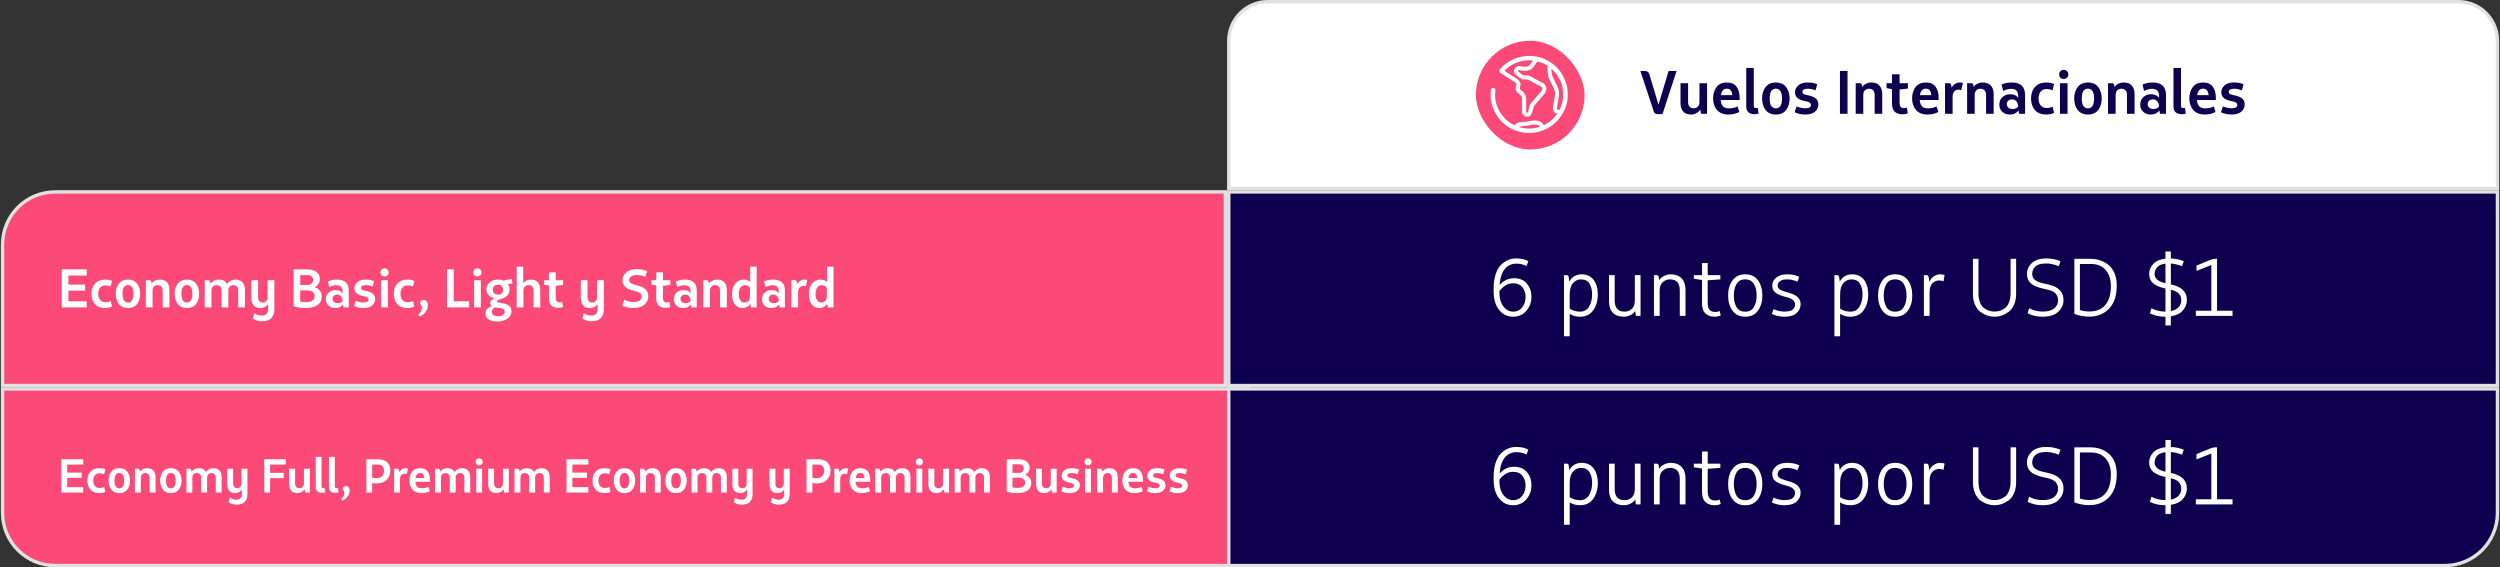
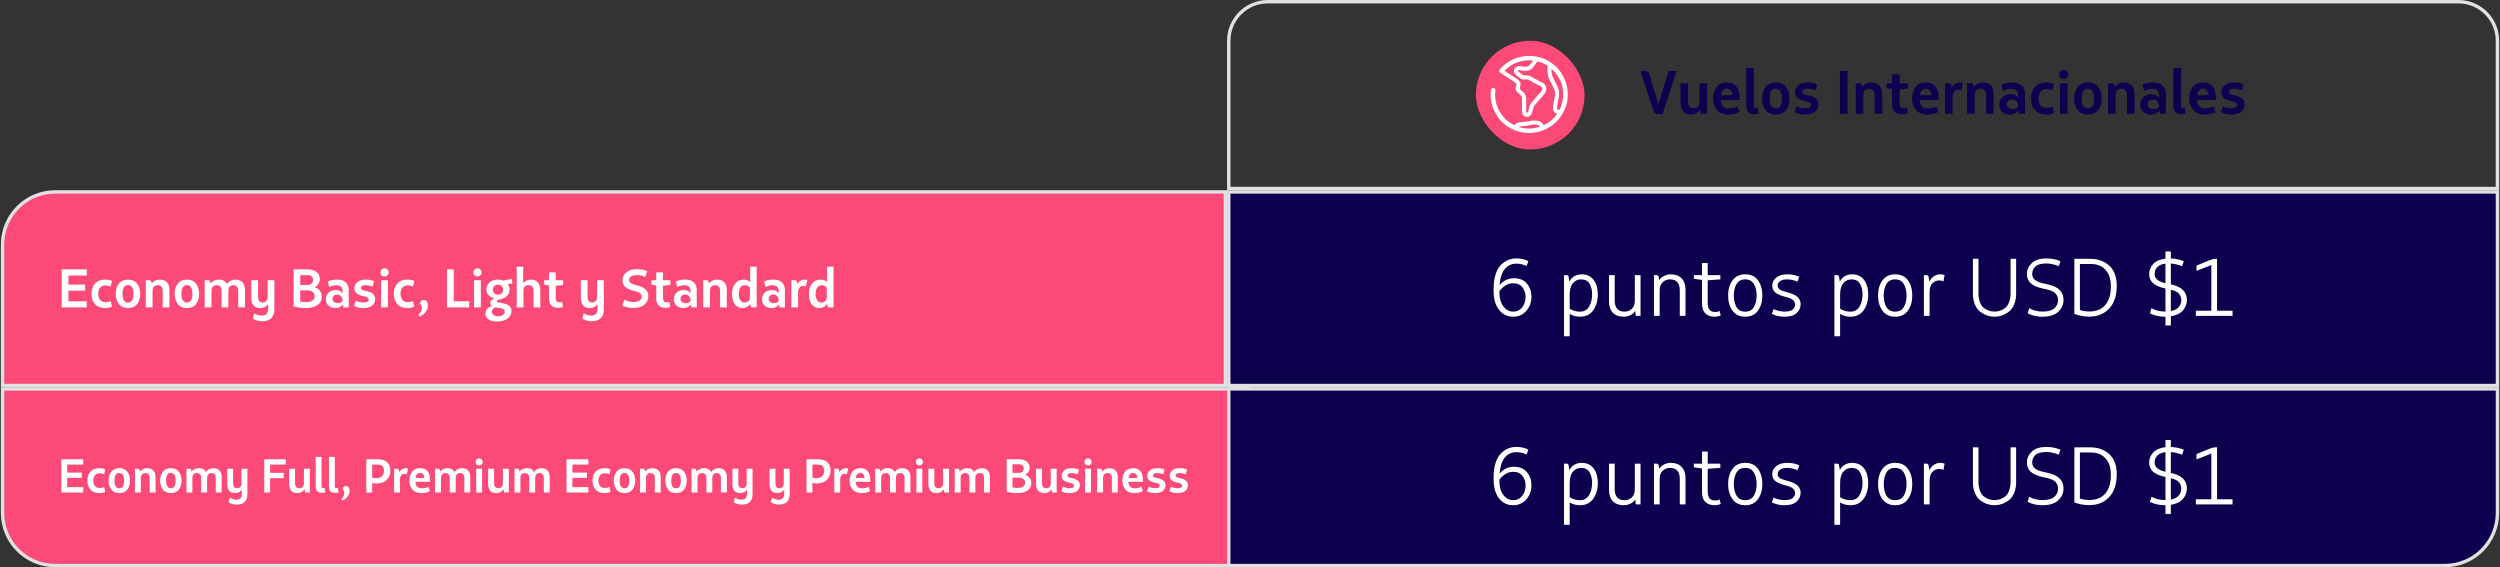
<svg xmlns="http://www.w3.org/2000/svg" width="736" height="167" viewBox="0 0 736 167" fill="none">
  <rect x="0" y="0" width="736" height="167" fill="#333333" stroke="none" />
  <path d="M0.75 72C0.75 63.44 7.69 56.5 16.25 56.5H360.75V113.5H0.75V72Z" fill="#FC4A78" />
  <path d="M0.75 72C0.75 63.44 7.69 56.5 16.25 56.5H360.75V113.5H0.75V72Z" stroke="#E1E1E1" />
  <path d="M18.178 90.5V79.3H25.538V81.108H20.146V83.796H25.042V85.572H20.146V88.692H25.538V90.5H18.178ZM30.953 90.692C29.673 90.692 28.681 90.308 27.977 89.54C27.284 88.761 26.937 87.748 26.937 86.5C26.937 85.252 27.284 84.244 27.977 83.476C28.681 82.697 29.673 82.308 30.953 82.308C31.743 82.308 32.415 82.447 32.969 82.724L32.569 84.34C32.068 84.127 31.561 84.02 31.049 84.02C30.367 84.02 29.839 84.244 29.465 84.692C29.092 85.14 28.905 85.743 28.905 86.5C28.905 87.257 29.092 87.86 29.465 88.308C29.839 88.756 30.367 88.98 31.049 88.98C31.572 88.98 32.084 88.868 32.585 88.644L32.969 90.26C32.372 90.548 31.7 90.692 30.953 90.692ZM40.366 89.508C39.758 90.297 38.862 90.692 37.678 90.692C36.494 90.692 35.598 90.297 34.99 89.508C34.382 88.708 34.078 87.705 34.078 86.5C34.078 85.295 34.382 84.297 34.99 83.508C35.598 82.708 36.494 82.308 37.678 82.308C38.862 82.308 39.758 82.708 40.366 83.508C40.974 84.297 41.278 85.295 41.278 86.5C41.278 87.705 40.974 88.708 40.366 89.508ZM37.678 89.076C38.222 89.076 38.627 88.852 38.894 88.404C39.16 87.945 39.294 87.311 39.294 86.5C39.294 85.689 39.16 85.06 38.894 84.612C38.627 84.153 38.222 83.924 37.678 83.924C36.6 83.924 36.062 84.783 36.062 86.5C36.062 88.217 36.6 89.076 37.678 89.076ZM44.913 85.604V90.5H42.929V82.5H44.017C44.263 82.5 44.423 82.612 44.498 82.836L44.642 83.476C44.887 83.124 45.218 82.841 45.633 82.628C46.06 82.415 46.519 82.308 47.01 82.308C47.969 82.308 48.684 82.58 49.154 83.124C49.633 83.657 49.873 84.393 49.873 85.332V90.5H47.889V85.604C47.889 85.039 47.756 84.623 47.489 84.356C47.223 84.079 46.865 83.94 46.417 83.94C46.002 83.94 45.644 84.079 45.346 84.356C45.057 84.633 44.913 85.049 44.913 85.604ZM57.71 89.508C57.102 90.297 56.206 90.692 55.022 90.692C53.838 90.692 52.942 90.297 52.334 89.508C51.726 88.708 51.422 87.705 51.422 86.5C51.422 85.295 51.726 84.297 52.334 83.508C52.942 82.708 53.838 82.308 55.022 82.308C56.206 82.308 57.102 82.708 57.71 83.508C58.318 84.297 58.622 85.295 58.622 86.5C58.622 87.705 58.318 88.708 57.71 89.508ZM55.022 89.076C55.566 89.076 55.971 88.852 56.238 88.404C56.504 87.945 56.638 87.311 56.638 86.5C56.638 85.689 56.504 85.06 56.238 84.612C55.971 84.153 55.566 83.924 55.022 83.924C53.944 83.924 53.406 84.783 53.406 86.5C53.406 88.217 53.944 89.076 55.022 89.076ZM62.257 85.604V90.5H60.273V82.5H61.361C61.607 82.5 61.767 82.612 61.841 82.836L61.985 83.476C62.231 83.124 62.561 82.841 62.977 82.628C63.404 82.415 63.863 82.308 64.353 82.308C65.591 82.308 66.423 82.756 66.849 83.652C67.063 83.247 67.393 82.921 67.841 82.676C68.3 82.431 68.785 82.308 69.297 82.308C70.236 82.308 70.94 82.58 71.409 83.124C71.879 83.657 72.113 84.393 72.113 85.332V90.5H70.129V85.604C70.129 85.039 69.996 84.623 69.729 84.356C69.473 84.079 69.127 83.94 68.689 83.94C68.284 83.94 67.937 84.079 67.649 84.356C67.361 84.633 67.217 85.049 67.217 85.604V90.5H65.233V85.604C65.233 85.039 65.1 84.623 64.833 84.356C64.567 84.079 64.209 83.94 63.761 83.94C63.345 83.94 62.988 84.079 62.689 84.356C62.401 84.633 62.257 85.049 62.257 85.604ZM77.127 94.58C76.615 94.58 76.114 94.5 75.623 94.34C75.143 94.191 74.754 93.993 74.455 93.748L74.871 92.212C75.575 92.681 76.279 92.916 76.983 92.916C77.709 92.916 78.215 92.729 78.503 92.356C78.791 91.983 78.935 91.465 78.935 90.804V89.524C78.701 89.876 78.381 90.159 77.975 90.372C77.57 90.585 77.138 90.692 76.679 90.692C75.773 90.692 75.095 90.425 74.647 89.892C74.21 89.348 73.991 88.607 73.991 87.668V82.5H75.975V87.396C75.975 87.961 76.098 88.383 76.343 88.66C76.599 88.927 76.935 89.06 77.351 89.06C77.746 89.06 78.082 88.921 78.359 88.644C78.647 88.367 78.791 87.951 78.791 87.396V82.5H80.775V90.964C80.775 93.375 79.559 94.58 77.127 94.58ZM89.932 90.692C88.662 90.692 87.5 90.521 86.444 90.18V79.3H90.316C91.617 79.3 92.582 79.567 93.212 80.1C93.841 80.623 94.156 81.305 94.156 82.148C94.156 82.713 94.006 83.215 93.708 83.652C93.409 84.079 93.046 84.383 92.62 84.564C93.228 84.713 93.729 85.039 94.124 85.54C94.518 86.031 94.716 86.596 94.716 87.236C94.716 88.409 94.284 89.279 93.42 89.844C92.566 90.409 91.404 90.692 89.932 90.692ZM90.444 80.996H88.38V83.892H90.492C91.046 83.892 91.468 83.748 91.756 83.46C92.044 83.172 92.188 82.82 92.188 82.404C92.188 82.02 92.054 81.689 91.788 81.412C91.532 81.135 91.084 80.996 90.444 80.996ZM90.028 88.964C90.86 88.964 91.5 88.815 91.948 88.516C92.406 88.207 92.636 87.764 92.636 87.188C92.636 86.676 92.444 86.265 92.06 85.956C91.686 85.647 91.169 85.492 90.508 85.492H88.38V88.772C89.041 88.9 89.59 88.964 90.028 88.964ZM99.392 89.252C100.042 89.252 100.533 89.039 100.864 88.612C100.864 88.057 100.714 87.604 100.416 87.252C100.117 86.9 99.728 86.724 99.248 86.724C98.864 86.724 98.538 86.841 98.272 87.076C98.016 87.311 97.888 87.615 97.888 87.988C97.888 88.361 98.026 88.665 98.304 88.9C98.581 89.135 98.944 89.252 99.392 89.252ZM101.104 90.5L100.944 89.604C100.773 89.903 100.485 90.159 100.08 90.372C99.685 90.585 99.221 90.692 98.688 90.692C97.866 90.692 97.2 90.447 96.688 89.956C96.186 89.465 95.936 88.852 95.936 88.116C95.936 87.284 96.208 86.623 96.752 86.132C97.306 85.631 97.994 85.38 98.816 85.38C99.754 85.38 100.437 85.7 100.864 86.34V85.828C100.864 85.241 100.725 84.788 100.448 84.468C100.17 84.137 99.685 83.972 98.992 83.972C98.309 83.972 97.626 84.159 96.944 84.532L96.528 82.868C97.274 82.495 98.165 82.308 99.2 82.308C101.514 82.308 102.672 83.396 102.672 85.572V90.5H101.104ZM107.002 90.692C106.01 90.692 105.087 90.495 104.234 90.1L104.73 88.564C105.594 88.895 106.341 89.06 106.97 89.06C107.994 89.06 108.506 88.772 108.506 88.196C108.506 87.737 108.138 87.428 107.402 87.268L107.05 87.204C106.122 87.033 105.434 86.756 104.986 86.372C104.549 85.988 104.33 85.471 104.33 84.82C104.33 84.18 104.607 83.604 105.162 83.092C105.727 82.569 106.543 82.308 107.61 82.308C108.602 82.308 109.445 82.463 110.138 82.772L109.722 84.34C108.922 84.073 108.266 83.94 107.754 83.94C106.762 83.94 106.266 84.207 106.266 84.74C106.266 84.975 106.351 85.156 106.522 85.284C106.703 85.401 106.981 85.497 107.354 85.572L107.706 85.652C108.634 85.833 109.322 86.116 109.77 86.5C110.218 86.884 110.442 87.396 110.442 88.036C110.442 88.793 110.154 89.428 109.578 89.94C109.002 90.441 108.143 90.692 107.002 90.692ZM114.053 81.06C113.829 81.284 113.546 81.396 113.205 81.396C112.864 81.396 112.576 81.284 112.341 81.06C112.117 80.825 112.005 80.537 112.005 80.196C112.005 79.855 112.117 79.572 112.341 79.348C112.576 79.113 112.864 78.996 113.205 78.996C113.546 78.996 113.829 79.113 114.053 79.348C114.288 79.572 114.405 79.855 114.405 80.196C114.405 80.537 114.288 80.825 114.053 81.06ZM112.213 90.5V82.5H114.197V90.5H112.213ZM119.953 90.692C118.673 90.692 117.681 90.308 116.977 89.54C116.284 88.761 115.937 87.748 115.937 86.5C115.937 85.252 116.284 84.244 116.977 83.476C117.681 82.697 118.673 82.308 119.953 82.308C120.743 82.308 121.415 82.447 121.969 82.724L121.569 84.34C121.068 84.127 120.561 84.02 120.049 84.02C119.367 84.02 118.839 84.244 118.465 84.692C118.092 85.14 117.905 85.743 117.905 86.5C117.905 87.257 118.092 87.86 118.465 88.308C118.839 88.756 119.367 88.98 120.049 88.98C120.572 88.98 121.084 88.868 121.585 88.644L121.969 90.26C121.372 90.548 120.7 90.692 119.953 90.692ZM123.526 93.204L123.174 92.596C123.857 92.105 124.198 91.449 124.198 90.628C124.198 90.116 124.006 89.743 123.622 89.508C123.622 89.177 123.729 88.895 123.942 88.66C124.155 88.425 124.422 88.308 124.742 88.308C125.137 88.308 125.441 88.457 125.654 88.756C125.867 89.055 125.974 89.428 125.974 89.876C125.974 90.665 125.707 91.369 125.174 91.988C124.641 92.617 124.091 93.023 123.526 93.204ZM131.6 90.5V79.3H133.568V88.692H138.112V90.5H131.6ZM141.412 81.06C141.188 81.284 140.906 81.396 140.564 81.396C140.223 81.396 139.935 81.284 139.7 81.06C139.476 80.825 139.364 80.537 139.364 80.196C139.364 79.855 139.476 79.572 139.7 79.348C139.935 79.113 140.223 78.996 140.564 78.996C140.906 78.996 141.188 79.113 141.412 79.348C141.647 79.572 141.764 79.855 141.764 80.196C141.764 80.537 141.647 80.825 141.412 81.06ZM139.572 90.5V82.5H141.556V90.5H139.572ZM146.417 94.66C145.361 94.671 144.513 94.468 143.873 94.052C143.233 93.647 142.913 93.06 142.913 92.292C142.913 91.791 143.078 91.348 143.409 90.964C143.739 90.58 144.198 90.287 144.785 90.084C144.475 89.86 144.321 89.572 144.321 89.22C144.321 88.548 144.795 88.079 145.745 87.812C144.998 87.727 144.385 87.449 143.905 86.98C143.435 86.511 143.201 85.919 143.201 85.204C143.201 84.383 143.515 83.695 144.145 83.14C144.785 82.585 145.606 82.308 146.609 82.308C147.206 82.308 147.739 82.409 148.209 82.612L150.593 82.1L150.881 83.396L150.273 83.54L149.473 83.588C149.835 84.068 150.017 84.607 150.017 85.204C150.017 86.708 149.067 87.689 147.169 88.148L146.753 88.26C146.454 88.335 146.305 88.473 146.305 88.676C146.305 88.879 146.454 89.007 146.753 89.06L147.937 89.252C149.697 89.551 150.577 90.324 150.577 91.572C150.577 92.543 150.171 93.295 149.361 93.828C148.55 94.372 147.569 94.649 146.417 94.66ZM146.641 86.756C147.089 86.756 147.446 86.623 147.713 86.356C147.99 86.089 148.129 85.732 148.129 85.284C148.129 84.879 147.99 84.532 147.713 84.244C147.446 83.956 147.073 83.812 146.593 83.812C146.134 83.812 145.766 83.951 145.489 84.228C145.211 84.495 145.073 84.847 145.073 85.284C145.073 85.711 145.211 86.063 145.489 86.34C145.766 86.617 146.15 86.756 146.641 86.756ZM146.705 93.108C147.217 93.108 147.654 92.991 148.017 92.756C148.39 92.532 148.577 92.201 148.577 91.764C148.577 91.156 148.139 90.799 147.265 90.692L146.017 90.532L145.841 90.5C145.521 90.617 145.265 90.793 145.073 91.028C144.881 91.273 144.785 91.54 144.785 91.828C144.785 92.244 144.961 92.559 145.313 92.772C145.675 92.996 146.139 93.108 146.705 93.108ZM154.101 85.604V90.5H152.117V78.5H154.021V83.396C154.256 83.065 154.57 82.804 154.965 82.612C155.36 82.409 155.781 82.308 156.229 82.308C157.168 82.308 157.872 82.58 158.341 83.124C158.821 83.668 159.061 84.404 159.061 85.332V90.5H157.077V85.604C157.077 85.039 156.944 84.623 156.677 84.356C156.41 84.079 156.053 83.94 155.605 83.94C155.189 83.94 154.832 84.079 154.533 84.356C154.245 84.633 154.101 85.049 154.101 85.604ZM164.417 90.628C163.478 90.628 162.774 90.399 162.305 89.94C161.846 89.471 161.617 88.745 161.617 87.764V84.052L160.193 83.78V82.5H161.617V80.18H163.601V82.5H165.777V83.892L163.601 84.148V87.604C163.601 88.095 163.692 88.457 163.873 88.692C164.065 88.916 164.369 89.028 164.785 89.028C165.03 89.028 165.27 88.975 165.505 88.868L165.745 90.388C165.382 90.548 164.94 90.628 164.417 90.628ZM174.127 94.58C173.615 94.58 173.114 94.5 172.623 94.34C172.143 94.191 171.754 93.993 171.455 93.748L171.871 92.212C172.575 92.681 173.279 92.916 173.983 92.916C174.709 92.916 175.215 92.729 175.503 92.356C175.791 91.983 175.935 91.465 175.935 90.804V89.524C175.701 89.876 175.381 90.159 174.975 90.372C174.57 90.585 174.138 90.692 173.679 90.692C172.773 90.692 172.095 90.425 171.647 89.892C171.21 89.348 170.991 88.607 170.991 87.668V82.5H172.975V87.396C172.975 87.961 173.098 88.383 173.343 88.66C173.599 88.927 173.935 89.06 174.351 89.06C174.746 89.06 175.082 88.921 175.359 88.644C175.647 88.367 175.791 87.951 175.791 87.396V82.5H177.775V90.964C177.775 93.375 176.559 94.58 174.127 94.58ZM186.436 90.676C185.166 90.676 184.084 90.42 183.188 89.908L183.796 88.244C184.638 88.692 185.513 88.916 186.42 88.916C187.262 88.916 187.886 88.777 188.292 88.5C188.708 88.212 188.916 87.828 188.916 87.348C188.916 86.943 188.777 86.617 188.5 86.372C188.222 86.127 187.764 85.919 187.124 85.748L186.068 85.46C185.118 85.204 184.414 84.836 183.956 84.356C183.497 83.876 183.268 83.257 183.268 82.5C183.268 81.561 183.641 80.783 184.388 80.164C185.134 79.545 186.158 79.236 187.46 79.236C188.569 79.236 189.582 79.433 190.5 79.828L189.988 81.508C189.145 81.156 188.324 80.98 187.524 80.98C186.734 80.98 186.153 81.119 185.78 81.396C185.406 81.663 185.22 82.015 185.22 82.452C185.22 83.113 185.758 83.572 186.836 83.828L187.812 84.084C189.849 84.607 190.868 85.636 190.868 87.172C190.868 88.175 190.489 89.012 189.732 89.684C188.985 90.345 187.886 90.676 186.436 90.676ZM195.995 90.628C195.057 90.628 194.353 90.399 193.883 89.94C193.425 89.471 193.195 88.745 193.195 87.764V84.052L191.771 83.78V82.5H193.195V80.18H195.179V82.5H197.355V83.892L195.179 84.148V87.604C195.179 88.095 195.27 88.457 195.451 88.692C195.643 88.916 195.947 89.028 196.363 89.028C196.609 89.028 196.849 88.975 197.083 88.868L197.323 90.388C196.961 90.548 196.518 90.628 195.995 90.628ZM201.845 89.252C202.496 89.252 202.986 89.039 203.317 88.612C203.317 88.057 203.168 87.604 202.869 87.252C202.57 86.9 202.181 86.724 201.701 86.724C201.317 86.724 200.992 86.841 200.725 87.076C200.469 87.311 200.341 87.615 200.341 87.988C200.341 88.361 200.48 88.665 200.757 88.9C201.034 89.135 201.397 89.252 201.845 89.252ZM203.557 90.5L203.397 89.604C203.226 89.903 202.938 90.159 202.533 90.372C202.138 90.585 201.674 90.692 201.141 90.692C200.32 90.692 199.653 90.447 199.141 89.956C198.64 89.465 198.389 88.852 198.389 88.116C198.389 87.284 198.661 86.623 199.205 86.132C199.76 85.631 200.448 85.38 201.269 85.38C202.208 85.38 202.89 85.7 203.317 86.34V85.828C203.317 85.241 203.178 84.788 202.901 84.468C202.624 84.137 202.138 83.972 201.445 83.972C200.762 83.972 200.08 84.159 199.397 84.532L198.981 82.868C199.728 82.495 200.618 82.308 201.653 82.308C203.968 82.308 205.125 83.396 205.125 85.572V90.5H203.557ZM209.007 85.604V90.5H207.023V82.5H208.111C208.357 82.5 208.517 82.612 208.591 82.836L208.735 83.476C208.981 83.124 209.311 82.841 209.727 82.628C210.154 82.415 210.613 82.308 211.103 82.308C212.063 82.308 212.778 82.58 213.247 83.124C213.727 83.657 213.967 84.393 213.967 85.332V90.5H211.983V85.604C211.983 85.039 211.85 84.623 211.583 84.356C211.317 84.079 210.959 83.94 210.511 83.94C210.095 83.94 209.738 84.079 209.439 84.356C209.151 84.633 209.007 85.049 209.007 85.604ZM219.227 89.06C219.654 89.06 220.017 88.916 220.315 88.628C220.625 88.329 220.779 87.908 220.779 87.364V84.724C220.662 84.532 220.47 84.356 220.203 84.196C219.937 84.036 219.633 83.956 219.291 83.956C218.715 83.956 218.267 84.196 217.947 84.676C217.638 85.145 217.483 85.759 217.483 86.516C217.483 87.263 217.627 87.876 217.915 88.356C218.203 88.825 218.641 89.06 219.227 89.06ZM220.907 89.46C220.683 89.823 220.363 90.121 219.947 90.356C219.542 90.58 219.099 90.692 218.619 90.692C217.67 90.692 216.913 90.329 216.347 89.604C215.793 88.868 215.515 87.855 215.515 86.564C215.515 85.284 215.825 84.255 216.443 83.476C217.062 82.697 217.894 82.308 218.939 82.308C219.718 82.308 220.358 82.548 220.859 83.028V78.5H222.763V90.5H221.067L220.907 89.46ZM227.798 89.252C228.449 89.252 228.939 89.039 229.27 88.612C229.27 88.057 229.121 87.604 228.822 87.252C228.523 86.9 228.134 86.724 227.654 86.724C227.27 86.724 226.945 86.841 226.678 87.076C226.422 87.311 226.294 87.615 226.294 87.988C226.294 88.361 226.433 88.665 226.71 88.9C226.987 89.135 227.35 89.252 227.798 89.252ZM229.51 90.5L229.35 89.604C229.179 89.903 228.891 90.159 228.486 90.372C228.091 90.585 227.627 90.692 227.094 90.692C226.273 90.692 225.606 90.447 225.094 89.956C224.593 89.465 224.342 88.852 224.342 88.116C224.342 87.284 224.614 86.623 225.158 86.132C225.713 85.631 226.401 85.38 227.222 85.38C228.161 85.38 228.843 85.7 229.27 86.34V85.828C229.27 85.241 229.131 84.788 228.854 84.468C228.577 84.137 228.091 83.972 227.398 83.972C226.715 83.972 226.033 84.159 225.35 84.532L224.934 82.868C225.681 82.495 226.571 82.308 227.606 82.308C229.921 82.308 231.078 83.396 231.078 85.572V90.5H229.51ZM234.96 86.116V90.5H232.976V82.5H234.064C234.31 82.5 234.47 82.612 234.544 82.836L234.736 83.668C234.928 83.252 235.216 82.921 235.6 82.676C235.984 82.431 236.422 82.308 236.912 82.308C237.179 82.308 237.424 82.351 237.648 82.436L237.216 84.34C236.982 84.233 236.736 84.18 236.48 84.18C236.043 84.18 235.68 84.34 235.392 84.66C235.104 84.98 234.96 85.465 234.96 86.116ZM241.852 89.06C242.279 89.06 242.642 88.916 242.94 88.628C243.25 88.329 243.404 87.908 243.404 87.364V84.724C243.287 84.532 243.095 84.356 242.828 84.196C242.562 84.036 242.258 83.956 241.916 83.956C241.34 83.956 240.892 84.196 240.572 84.676C240.263 85.145 240.108 85.759 240.108 86.516C240.108 87.263 240.252 87.876 240.54 88.356C240.828 88.825 241.266 89.06 241.852 89.06ZM243.532 89.46C243.308 89.823 242.988 90.121 242.572 90.356C242.167 90.58 241.724 90.692 241.244 90.692C240.295 90.692 239.538 90.329 238.972 89.604C238.418 88.868 238.14 87.855 238.14 86.564C238.14 85.284 238.45 84.255 239.068 83.476C239.687 82.697 240.519 82.308 241.564 82.308C242.343 82.308 242.983 82.548 243.484 83.028V78.5H245.388V90.5H243.692L243.532 89.46Z" fill="white" />
  <path d="M0.75 114.5H367.75V166.5H16.25C7.69 166.5 0.75 159.56 0.75 151V114.5Z" fill="#FC4A78" />
  <path d="M0.75 114.5H367.75V166.5H16.25C7.69 166.5 0.75 159.56 0.75 151V114.5Z" stroke="#E1E1E1" />
  <path d="M18.062 145V135.2H24.502V136.782H19.784V139.134H24.068V140.688H19.784V143.418H24.502V145H18.062ZM29.24 145.168C28.12 145.168 27.252 144.832 26.636 144.16C26.03 143.479 25.726 142.592 25.726 141.5C25.726 140.408 26.03 139.526 26.636 138.854C27.252 138.173 28.12 137.832 29.24 137.832C29.931 137.832 30.519 137.953 31.004 138.196L30.654 139.61C30.216 139.423 29.772 139.33 29.324 139.33C28.727 139.33 28.265 139.526 27.938 139.918C27.612 140.31 27.448 140.837 27.448 141.5C27.448 142.163 27.612 142.69 27.938 143.082C28.265 143.474 28.727 143.67 29.324 143.67C29.782 143.67 30.23 143.572 30.668 143.376L31.004 144.79C30.482 145.042 29.894 145.168 29.24 145.168ZM37.476 144.132C36.944 144.823 36.16 145.168 35.124 145.168C34.088 145.168 33.304 144.823 32.772 144.132C32.24 143.432 31.974 142.555 31.974 141.5C31.974 140.445 32.24 139.573 32.772 138.882C33.304 138.182 34.088 137.832 35.124 137.832C36.16 137.832 36.944 138.182 37.476 138.882C38.008 139.573 38.274 140.445 38.274 141.5C38.274 142.555 38.008 143.432 37.476 144.132ZM35.124 143.754C35.6 143.754 35.955 143.558 36.188 143.166C36.422 142.765 36.538 142.209 36.538 141.5C36.538 140.791 36.422 140.24 36.188 139.848C35.955 139.447 35.6 139.246 35.124 139.246C34.182 139.246 33.71 139.997 33.71 141.5C33.71 143.003 34.182 143.754 35.124 143.754ZM41.456 140.716V145H39.72V138H40.672C40.886 138 41.026 138.098 41.092 138.294L41.218 138.854C41.432 138.546 41.722 138.299 42.086 138.112C42.459 137.925 42.86 137.832 43.29 137.832C44.13 137.832 44.755 138.07 45.166 138.546C45.586 139.013 45.796 139.657 45.796 140.478V145H44.06V140.716C44.06 140.221 43.943 139.857 43.71 139.624C43.476 139.381 43.164 139.26 42.772 139.26C42.408 139.26 42.095 139.381 41.834 139.624C41.582 139.867 41.456 140.231 41.456 140.716ZM52.652 144.132C52.12 144.823 51.336 145.168 50.3 145.168C49.264 145.168 48.48 144.823 47.948 144.132C47.416 143.432 47.15 142.555 47.15 141.5C47.15 140.445 47.416 139.573 47.948 138.882C48.48 138.182 49.264 137.832 50.3 137.832C51.336 137.832 52.12 138.182 52.652 138.882C53.184 139.573 53.45 140.445 53.45 141.5C53.45 142.555 53.184 143.432 52.652 144.132ZM50.3 143.754C50.776 143.754 51.131 143.558 51.364 143.166C51.597 142.765 51.714 142.209 51.714 141.5C51.714 140.791 51.597 140.24 51.364 139.848C51.131 139.447 50.776 139.246 50.3 139.246C49.358 139.246 48.886 139.997 48.886 141.5C48.886 143.003 49.358 143.754 50.3 143.754ZM56.631 140.716V145H54.895V138H55.847C56.062 138 56.202 138.098 56.267 138.294L56.393 138.854C56.608 138.546 56.897 138.299 57.261 138.112C57.635 137.925 58.036 137.832 58.465 137.832C59.548 137.832 60.276 138.224 60.649 139.008C60.836 138.653 61.125 138.369 61.517 138.154C61.919 137.939 62.343 137.832 62.791 137.832C63.613 137.832 64.229 138.07 64.639 138.546C65.05 139.013 65.255 139.657 65.255 140.478V145H63.519V140.716C63.519 140.221 63.403 139.857 63.169 139.624C62.945 139.381 62.642 139.26 62.259 139.26C61.905 139.26 61.601 139.381 61.349 139.624C61.097 139.867 60.971 140.231 60.971 140.716V145H59.235V140.716C59.235 140.221 59.119 139.857 58.885 139.624C58.652 139.381 58.339 139.26 57.947 139.26C57.583 139.26 57.271 139.381 57.009 139.624C56.757 139.867 56.631 140.231 56.631 140.716ZM69.643 148.57C69.195 148.57 68.756 148.5 68.327 148.36C67.907 148.229 67.566 148.057 67.305 147.842L67.669 146.498C68.285 146.909 68.901 147.114 69.517 147.114C70.151 147.114 70.595 146.951 70.847 146.624C71.099 146.297 71.225 145.845 71.225 145.266V144.146C71.019 144.454 70.739 144.701 70.385 144.888C70.03 145.075 69.652 145.168 69.251 145.168C68.457 145.168 67.865 144.935 67.473 144.468C67.09 143.992 66.899 143.343 66.899 142.522V138H68.635V142.284C68.635 142.779 68.742 143.147 68.957 143.39C69.181 143.623 69.475 143.74 69.839 143.74C70.184 143.74 70.478 143.619 70.721 143.376C70.973 143.133 71.099 142.769 71.099 142.284V138H72.835V145.406C72.835 147.515 71.771 148.57 69.643 148.57ZM77.794 145V135.2H84.136V136.782H79.516V139.218H83.52V140.772H79.516V145H77.794ZM89.827 145L89.687 144.006C89.481 144.342 89.188 144.622 88.805 144.846C88.422 145.061 88.007 145.168 87.559 145.168C86.747 145.168 86.14 144.935 85.739 144.468C85.338 143.992 85.137 143.343 85.137 142.522V138H86.873V142.284C86.873 142.779 86.99 143.147 87.223 143.39C87.456 143.623 87.764 143.74 88.147 143.74C88.511 143.74 88.823 143.619 89.085 143.376C89.346 143.133 89.477 142.769 89.477 142.284V138H91.213V145H89.827ZM94.891 145.098C93.594 145.098 92.945 144.496 92.945 143.292V134.5H94.668V143.208C94.668 143.535 94.845 143.698 95.2 143.698C95.368 143.698 95.493 143.67 95.578 143.614L95.773 144.93C95.531 145.042 95.237 145.098 94.891 145.098ZM98.788 145.098C97.491 145.098 96.842 144.496 96.842 143.292V134.5H98.564V143.208C98.564 143.535 98.741 143.698 99.096 143.698C99.264 143.698 99.39 143.67 99.474 143.614L99.67 144.93C99.427 145.042 99.133 145.098 98.788 145.098ZM100.78 147.366L100.472 146.834C101.07 146.405 101.368 145.831 101.368 145.112C101.368 144.664 101.2 144.337 100.864 144.132C100.864 143.843 100.958 143.595 101.144 143.39C101.331 143.185 101.564 143.082 101.844 143.082C102.19 143.082 102.456 143.213 102.642 143.474C102.829 143.735 102.922 144.062 102.922 144.454C102.922 145.145 102.689 145.761 102.222 146.302C101.756 146.853 101.275 147.207 100.78 147.366ZM110.715 140.786C111.173 140.786 111.565 140.716 111.891 140.576C112.218 140.436 112.461 140.249 112.619 140.016C112.778 139.773 112.89 139.535 112.955 139.302C113.021 139.059 113.053 138.807 113.053 138.546C113.053 138.07 112.918 137.659 112.647 137.314C112.386 136.959 111.933 136.782 111.289 136.782H109.567V140.604C109.931 140.725 110.314 140.786 110.715 140.786ZM110.827 142.326C110.389 142.326 109.969 142.27 109.567 142.158V145H107.845V135.2H111.205C111.868 135.2 112.447 135.293 112.941 135.48C113.436 135.657 113.823 135.905 114.103 136.222C114.383 136.539 114.589 136.894 114.719 137.286C114.85 137.669 114.915 138.084 114.915 138.532C114.915 139.605 114.565 140.506 113.865 141.234C113.175 141.962 112.162 142.326 110.827 142.326ZM117.758 141.164V145H116.022V138H116.974C117.189 138 117.329 138.098 117.394 138.294L117.562 139.022C117.73 138.658 117.982 138.369 118.318 138.154C118.654 137.939 119.037 137.832 119.466 137.832C119.7 137.832 119.914 137.869 120.11 137.944L119.732 139.61C119.527 139.517 119.312 139.47 119.088 139.47C118.706 139.47 118.388 139.61 118.136 139.89C117.884 140.17 117.758 140.595 117.758 141.164ZM123.691 139.246C122.935 139.246 122.482 139.741 122.333 140.73H124.937C124.927 140.319 124.82 139.969 124.615 139.68C124.409 139.391 124.101 139.246 123.691 139.246ZM126.561 144.58C125.805 144.972 124.974 145.168 124.069 145.168C122.911 145.168 122.034 144.823 121.437 144.132C120.839 143.432 120.541 142.555 120.541 141.5C120.541 140.445 120.807 139.573 121.339 138.882C121.871 138.182 122.655 137.832 123.691 137.832C124.708 137.832 125.45 138.154 125.917 138.798C126.383 139.433 126.617 140.287 126.617 141.36V141.836H122.291C122.328 142.461 122.496 142.937 122.795 143.264C123.093 143.591 123.56 143.754 124.195 143.754C124.951 143.754 125.595 143.605 126.127 143.306L126.561 144.58ZM129.817 140.716V145H128.081V138H129.033C129.248 138 129.388 138.098 129.453 138.294L129.579 138.854C129.794 138.546 130.083 138.299 130.447 138.112C130.82 137.925 131.222 137.832 131.651 137.832C132.734 137.832 133.462 138.224 133.835 139.008C134.022 138.653 134.311 138.369 134.703 138.154C135.104 137.939 135.529 137.832 135.977 137.832C136.798 137.832 137.414 138.07 137.825 138.546C138.236 139.013 138.441 139.657 138.441 140.478V145H136.705V140.716C136.705 140.221 136.588 139.857 136.355 139.624C136.131 139.381 135.828 139.26 135.445 139.26C135.09 139.26 134.787 139.381 134.535 139.624C134.283 139.867 134.157 140.231 134.157 140.716V145H132.421V140.716C132.421 140.221 132.304 139.857 132.071 139.624C131.838 139.381 131.525 139.26 131.133 139.26C130.769 139.26 130.456 139.381 130.195 139.624C129.943 139.867 129.817 140.231 129.817 140.716ZM141.806 136.74C141.61 136.936 141.363 137.034 141.064 137.034C140.765 137.034 140.513 136.936 140.308 136.74C140.112 136.535 140.014 136.283 140.014 135.984C140.014 135.685 140.112 135.438 140.308 135.242C140.513 135.037 140.765 134.934 141.064 134.934C141.363 134.934 141.61 135.037 141.806 135.242C142.011 135.438 142.114 135.685 142.114 135.984C142.114 136.283 142.011 136.535 141.806 136.74ZM140.196 145V138H141.932V145H140.196ZM148.411 145L148.271 144.006C148.066 144.342 147.772 144.622 147.389 144.846C147.006 145.061 146.591 145.168 146.143 145.168C145.331 145.168 144.724 144.935 144.323 144.468C143.922 143.992 143.721 143.343 143.721 142.522V138H145.457V142.284C145.457 142.779 145.574 143.147 145.807 143.39C146.04 143.623 146.348 143.74 146.731 143.74C147.095 143.74 147.408 143.619 147.669 143.376C147.93 143.133 148.061 142.769 148.061 142.284V138H149.797V145H148.411ZM153.209 140.716V145H151.473V138H152.425C152.64 138 152.78 138.098 152.845 138.294L152.971 138.854C153.186 138.546 153.475 138.299 153.839 138.112C154.213 137.925 154.614 137.832 155.043 137.832C156.126 137.832 156.854 138.224 157.227 139.008C157.414 138.653 157.703 138.369 158.095 138.154C158.497 137.939 158.921 137.832 159.369 137.832C160.191 137.832 160.807 138.07 161.217 138.546C161.628 139.013 161.833 139.657 161.833 140.478V145H160.097V140.716C160.097 140.221 159.981 139.857 159.747 139.624C159.523 139.381 159.22 139.26 158.837 139.26C158.483 139.26 158.179 139.381 157.927 139.624C157.675 139.867 157.549 140.231 157.549 140.716V145H155.813V140.716C155.813 140.221 155.697 139.857 155.463 139.624C155.23 139.381 154.917 139.26 154.525 139.26C154.161 139.26 153.849 139.381 153.587 139.624C153.335 139.867 153.209 140.231 153.209 140.716ZM166.785 145V135.2H173.225V136.782H168.507V139.134H172.791V140.688H168.507V143.418H173.225V145H166.785ZM177.963 145.168C176.843 145.168 175.975 144.832 175.359 144.16C174.752 143.479 174.449 142.592 174.449 141.5C174.449 140.408 174.752 139.526 175.359 138.854C175.975 138.173 176.843 137.832 177.963 137.832C178.654 137.832 179.242 137.953 179.727 138.196L179.377 139.61C178.938 139.423 178.495 139.33 178.047 139.33C177.45 139.33 176.988 139.526 176.661 139.918C176.334 140.31 176.171 140.837 176.171 141.5C176.171 142.163 176.334 142.69 176.661 143.082C176.988 143.474 177.45 143.67 178.047 143.67C178.504 143.67 178.952 143.572 179.391 143.376L179.727 144.79C179.204 145.042 178.616 145.168 177.963 145.168ZM186.199 144.132C185.667 144.823 184.883 145.168 183.847 145.168C182.811 145.168 182.027 144.823 181.495 144.132C180.963 143.432 180.697 142.555 180.697 141.5C180.697 140.445 180.963 139.573 181.495 138.882C182.027 138.182 182.811 137.832 183.847 137.832C184.883 137.832 185.667 138.182 186.199 138.882C186.731 139.573 186.997 140.445 186.997 141.5C186.997 142.555 186.731 143.432 186.199 144.132ZM183.847 143.754C184.323 143.754 184.678 143.558 184.911 143.166C185.144 142.765 185.261 142.209 185.261 141.5C185.261 140.791 185.144 140.24 184.911 139.848C184.678 139.447 184.323 139.246 183.847 139.246C182.904 139.246 182.433 139.997 182.433 141.5C182.433 143.003 182.904 143.754 183.847 143.754ZM190.178 140.716V145H188.442V138H189.394C189.609 138 189.749 138.098 189.814 138.294L189.94 138.854C190.155 138.546 190.444 138.299 190.808 138.112C191.182 137.925 191.583 137.832 192.012 137.832C192.852 137.832 193.478 138.07 193.888 138.546C194.308 139.013 194.518 139.657 194.518 140.478V145H192.782V140.716C192.782 140.221 192.666 139.857 192.432 139.624C192.199 139.381 191.886 139.26 191.494 139.26C191.13 139.26 190.818 139.381 190.556 139.624C190.304 139.867 190.178 140.231 190.178 140.716ZM201.375 144.132C200.843 144.823 200.059 145.168 199.023 145.168C197.987 145.168 197.203 144.823 196.671 144.132C196.139 143.432 195.873 142.555 195.873 141.5C195.873 140.445 196.139 139.573 196.671 138.882C197.203 138.182 197.987 137.832 199.023 137.832C200.059 137.832 200.843 138.182 201.375 138.882C201.907 139.573 202.173 140.445 202.173 141.5C202.173 142.555 201.907 143.432 201.375 144.132ZM199.023 143.754C199.499 143.754 199.853 143.558 200.087 143.166C200.32 142.765 200.437 142.209 200.437 141.5C200.437 140.791 200.32 140.24 200.087 139.848C199.853 139.447 199.499 139.246 199.023 139.246C198.08 139.246 197.609 139.997 197.609 141.5C197.609 143.003 198.08 143.754 199.023 143.754ZM205.354 140.716V145H203.618V138H204.57C204.785 138 204.925 138.098 204.99 138.294L205.116 138.854C205.331 138.546 205.62 138.299 205.984 138.112C206.357 137.925 206.759 137.832 207.188 137.832C208.271 137.832 208.999 138.224 209.372 139.008C209.559 138.653 209.848 138.369 210.24 138.154C210.641 137.939 211.066 137.832 211.514 137.832C212.335 137.832 212.951 138.07 213.362 138.546C213.773 139.013 213.978 139.657 213.978 140.478V145H212.242V140.716C212.242 140.221 212.125 139.857 211.892 139.624C211.668 139.381 211.365 139.26 210.982 139.26C210.627 139.26 210.324 139.381 210.072 139.624C209.82 139.867 209.694 140.231 209.694 140.716V145H207.958V140.716C207.958 140.221 207.841 139.857 207.608 139.624C207.375 139.381 207.062 139.26 206.67 139.26C206.306 139.26 205.993 139.381 205.732 139.624C205.48 139.867 205.354 140.231 205.354 140.716ZM218.365 148.57C217.917 148.57 217.479 148.5 217.049 148.36C216.629 148.229 216.289 148.057 216.027 147.842L216.391 146.498C217.007 146.909 217.623 147.114 218.239 147.114C218.874 147.114 219.317 146.951 219.569 146.624C219.821 146.297 219.947 145.845 219.947 145.266V144.146C219.742 144.454 219.462 144.701 219.107 144.888C218.753 145.075 218.375 145.168 217.973 145.168C217.18 145.168 216.587 144.935 216.195 144.468C215.813 143.992 215.621 143.343 215.621 142.522V138H217.357V142.284C217.357 142.779 217.465 143.147 217.679 143.39C217.903 143.623 218.197 143.74 218.561 143.74C218.907 143.74 219.201 143.619 219.443 143.376C219.695 143.133 219.821 142.769 219.821 142.284V138H221.557V145.406C221.557 147.515 220.493 148.57 218.365 148.57ZM229.289 148.57C228.841 148.57 228.402 148.5 227.973 148.36C227.553 148.229 227.212 148.057 226.951 147.842L227.315 146.498C227.931 146.909 228.547 147.114 229.163 147.114C229.798 147.114 230.241 146.951 230.493 146.624C230.745 146.297 230.871 145.845 230.871 145.266V144.146C230.666 144.454 230.386 144.701 230.031 144.888C229.676 145.075 229.298 145.168 228.897 145.168C228.104 145.168 227.511 144.935 227.119 144.468C226.736 143.992 226.545 143.343 226.545 142.522V138H228.281V142.284C228.281 142.779 228.388 143.147 228.603 143.39C228.827 143.623 229.121 143.74 229.485 143.74C229.83 143.74 230.124 143.619 230.367 143.376C230.619 143.133 230.745 142.769 230.745 142.284V138H232.481V145.406C232.481 147.515 231.417 148.57 229.289 148.57ZM240.311 140.786C240.768 140.786 241.16 140.716 241.487 140.576C241.814 140.436 242.056 140.249 242.215 140.016C242.374 139.773 242.486 139.535 242.551 139.302C242.616 139.059 242.649 138.807 242.649 138.546C242.649 138.07 242.514 137.659 242.243 137.314C241.982 136.959 241.529 136.782 240.885 136.782H239.163V140.604C239.527 140.725 239.91 140.786 240.311 140.786ZM240.423 142.326C239.984 142.326 239.564 142.27 239.163 142.158V145H237.441V135.2H240.801C241.464 135.2 242.042 135.293 242.537 135.48C243.032 135.657 243.419 135.905 243.699 136.222C243.979 136.539 244.184 136.894 244.315 137.286C244.446 137.669 244.511 138.084 244.511 138.532C244.511 139.605 244.161 140.506 243.461 141.234C242.77 141.962 241.758 142.326 240.423 142.326ZM247.354 141.164V145H245.618V138H246.57C246.785 138 246.925 138.098 246.99 138.294L247.158 139.022C247.326 138.658 247.578 138.369 247.914 138.154C248.25 137.939 248.633 137.832 249.062 137.832C249.295 137.832 249.51 137.869 249.706 137.944L249.328 139.61C249.123 139.517 248.908 139.47 248.684 139.47C248.301 139.47 247.984 139.61 247.732 139.89C247.48 140.17 247.354 140.595 247.354 141.164ZM253.287 139.246C252.531 139.246 252.078 139.741 251.929 140.73H254.533C254.523 140.319 254.416 139.969 254.211 139.68C254.005 139.391 253.697 139.246 253.287 139.246ZM256.157 144.58C255.401 144.972 254.57 145.168 253.665 145.168C252.507 145.168 251.63 144.823 251.033 144.132C250.435 143.432 250.137 142.555 250.137 141.5C250.137 140.445 250.403 139.573 250.935 138.882C251.467 138.182 252.251 137.832 253.287 137.832C254.304 137.832 255.046 138.154 255.513 138.798C255.979 139.433 256.213 140.287 256.213 141.36V141.836H251.887C251.924 142.461 252.092 142.937 252.391 143.264C252.689 143.591 253.156 143.754 253.791 143.754C254.547 143.754 255.191 143.605 255.723 143.306L256.157 144.58ZM259.413 140.716V145H257.677V138H258.629C258.843 138 258.983 138.098 259.049 138.294L259.175 138.854C259.389 138.546 259.679 138.299 260.043 138.112C260.416 137.925 260.817 137.832 261.247 137.832C262.329 137.832 263.057 138.224 263.431 139.008C263.617 138.653 263.907 138.369 264.299 138.154C264.7 137.939 265.125 137.832 265.573 137.832C266.394 137.832 267.01 138.07 267.421 138.546C267.831 139.013 268.037 139.657 268.037 140.478V145H266.301V140.716C266.301 140.221 266.184 139.857 265.951 139.624C265.727 139.381 265.423 139.26 265.041 139.26C264.686 139.26 264.383 139.381 264.131 139.624C263.879 139.867 263.753 140.231 263.753 140.716V145H262.017V140.716C262.017 140.221 261.9 139.857 261.667 139.624C261.433 139.381 261.121 139.26 260.729 139.26C260.365 139.26 260.052 139.381 259.791 139.624C259.539 139.867 259.413 140.231 259.413 140.716ZM271.402 136.74C271.206 136.936 270.959 137.034 270.66 137.034C270.361 137.034 270.109 136.936 269.904 136.74C269.708 136.535 269.61 136.283 269.61 135.984C269.61 135.685 269.708 135.438 269.904 135.242C270.109 135.037 270.361 134.934 270.66 134.934C270.959 134.934 271.206 135.037 271.402 135.242C271.607 135.438 271.71 135.685 271.71 135.984C271.71 136.283 271.607 136.535 271.402 136.74ZM269.792 145V138H271.528V145H269.792ZM278.007 145L277.867 144.006C277.661 144.342 277.367 144.622 276.985 144.846C276.602 145.061 276.187 145.168 275.739 145.168C274.927 145.168 274.32 144.935 273.919 144.468C273.517 143.992 273.317 143.343 273.317 142.522V138H275.053V142.284C275.053 142.779 275.169 143.147 275.403 143.39C275.636 143.623 275.944 143.74 276.327 143.74C276.691 143.74 277.003 143.619 277.265 143.376C277.526 143.133 277.657 142.769 277.657 142.284V138H279.393V145H278.007ZM282.805 140.716V145H281.069V138H282.021C282.236 138 282.376 138.098 282.441 138.294L282.567 138.854C282.782 138.546 283.071 138.299 283.435 138.112C283.809 137.925 284.21 137.832 284.639 137.832C285.722 137.832 286.45 138.224 286.823 139.008C287.01 138.653 287.299 138.369 287.691 138.154C288.093 137.939 288.517 137.832 288.965 137.832C289.787 137.832 290.403 138.07 290.813 138.546C291.224 139.013 291.429 139.657 291.429 140.478V145H289.693V140.716C289.693 140.221 289.577 139.857 289.343 139.624C289.119 139.381 288.816 139.26 288.433 139.26C288.079 139.26 287.775 139.381 287.523 139.624C287.271 139.867 287.145 140.231 287.145 140.716V145H285.409V140.716C285.409 140.221 285.293 139.857 285.059 139.624C284.826 139.381 284.513 139.26 284.121 139.26C283.757 139.26 283.445 139.381 283.183 139.624C282.931 139.867 282.805 140.231 282.805 140.716ZM299.432 145.168C298.322 145.168 297.304 145.019 296.38 144.72V135.2H299.768C300.907 135.2 301.752 135.433 302.302 135.9C302.853 136.357 303.128 136.955 303.128 137.692C303.128 138.187 302.998 138.625 302.736 139.008C302.475 139.381 302.158 139.647 301.784 139.806C302.316 139.937 302.755 140.221 303.1 140.66C303.446 141.089 303.618 141.584 303.618 142.144C303.618 143.171 303.24 143.931 302.484 144.426C301.738 144.921 300.72 145.168 299.432 145.168ZM299.88 136.684H298.074V139.218H299.922C300.408 139.218 300.776 139.092 301.028 138.84C301.28 138.588 301.406 138.28 301.406 137.916C301.406 137.58 301.29 137.291 301.056 137.048C300.832 136.805 300.44 136.684 299.88 136.684ZM299.516 143.656C300.244 143.656 300.804 143.525 301.196 143.264C301.598 142.993 301.798 142.606 301.798 142.102C301.798 141.654 301.63 141.295 301.294 141.024C300.968 140.753 300.515 140.618 299.936 140.618H298.074V143.488C298.653 143.6 299.134 143.656 299.516 143.656ZM309.698 145L309.558 144.006C309.353 144.342 309.059 144.622 308.676 144.846C308.293 145.061 307.878 145.168 307.43 145.168C306.618 145.168 306.011 144.935 305.61 144.468C305.209 143.992 305.008 143.343 305.008 142.522V138H306.744V142.284C306.744 142.779 306.861 143.147 307.094 143.39C307.327 143.623 307.635 143.74 308.018 143.74C308.382 143.74 308.695 143.619 308.956 143.376C309.217 143.133 309.348 142.769 309.348 142.284V138H311.084V145H309.698ZM314.889 145.168C314.021 145.168 313.213 144.995 312.467 144.65L312.901 143.306C313.657 143.595 314.31 143.74 314.861 143.74C315.757 143.74 316.205 143.488 316.205 142.984C316.205 142.583 315.883 142.312 315.239 142.172L314.931 142.116C314.119 141.967 313.517 141.724 313.125 141.388C312.742 141.052 312.551 140.599 312.551 140.03C312.551 139.47 312.793 138.966 313.279 138.518C313.773 138.061 314.487 137.832 315.421 137.832C316.289 137.832 317.026 137.967 317.633 138.238L317.269 139.61C316.569 139.377 315.995 139.26 315.547 139.26C314.679 139.26 314.245 139.493 314.245 139.96C314.245 140.165 314.319 140.324 314.469 140.436C314.627 140.539 314.87 140.623 315.197 140.688L315.505 140.758C316.317 140.917 316.919 141.164 317.311 141.5C317.703 141.836 317.899 142.284 317.899 142.844C317.899 143.507 317.647 144.062 317.143 144.51C316.639 144.949 315.887 145.168 314.889 145.168ZM321.058 136.74C320.862 136.936 320.615 137.034 320.316 137.034C320.017 137.034 319.765 136.936 319.56 136.74C319.364 136.535 319.266 136.283 319.266 135.984C319.266 135.685 319.364 135.438 319.56 135.242C319.765 135.037 320.017 134.934 320.316 134.934C320.615 134.934 320.862 135.037 321.058 135.242C321.263 135.438 321.366 135.685 321.366 135.984C321.366 136.283 321.263 136.535 321.058 136.74ZM319.448 145V138H321.184V145H319.448ZM324.737 140.716V145H323.001V138H323.953C324.167 138 324.307 138.098 324.373 138.294L324.499 138.854C324.713 138.546 325.003 138.299 325.367 138.112C325.74 137.925 326.141 137.832 326.571 137.832C327.411 137.832 328.036 138.07 328.447 138.546C328.867 139.013 329.077 139.657 329.077 140.478V145H327.341V140.716C327.341 140.221 327.224 139.857 326.991 139.624C326.757 139.381 326.445 139.26 326.053 139.26C325.689 139.26 325.376 139.381 325.115 139.624C324.863 139.867 324.737 140.231 324.737 140.716ZM333.581 139.246C332.825 139.246 332.373 139.741 332.223 140.73H334.827C334.818 140.319 334.711 139.969 334.505 139.68C334.3 139.391 333.992 139.246 333.581 139.246ZM336.451 144.58C335.695 144.972 334.865 145.168 333.959 145.168C332.802 145.168 331.925 144.823 331.327 144.132C330.73 143.432 330.431 142.555 330.431 141.5C330.431 140.445 330.697 139.573 331.229 138.882C331.761 138.182 332.545 137.832 333.581 137.832C334.599 137.832 335.341 138.154 335.807 138.798C336.274 139.433 336.507 140.287 336.507 141.36V141.836H332.181C332.219 142.461 332.387 142.937 332.685 143.264C332.984 143.591 333.451 143.754 334.085 143.754C334.841 143.754 335.485 143.605 336.017 143.306L336.451 144.58ZM340.1 145.168C339.232 145.168 338.424 144.995 337.678 144.65L338.112 143.306C338.868 143.595 339.521 143.74 340.072 143.74C340.968 143.74 341.416 143.488 341.416 142.984C341.416 142.583 341.094 142.312 340.45 142.172L340.142 142.116C339.33 141.967 338.728 141.724 338.336 141.388C337.953 141.052 337.762 140.599 337.762 140.03C337.762 139.47 338.004 138.966 338.49 138.518C338.984 138.061 339.698 137.832 340.632 137.832C341.5 137.832 342.237 137.967 342.844 138.238L342.48 139.61C341.78 139.377 341.206 139.26 340.758 139.26C339.89 139.26 339.456 139.493 339.456 139.96C339.456 140.165 339.53 140.324 339.68 140.436C339.838 140.539 340.081 140.623 340.408 140.688L340.716 140.758C341.528 140.917 342.13 141.164 342.522 141.5C342.914 141.836 343.11 142.284 343.11 142.844C343.11 143.507 342.858 144.062 342.354 144.51C341.85 144.949 341.098 145.168 340.1 145.168ZM346.703 145.168C345.835 145.168 345.028 144.995 344.281 144.65L344.715 143.306C345.471 143.595 346.124 143.74 346.675 143.74C347.571 143.74 348.019 143.488 348.019 142.984C348.019 142.583 347.697 142.312 347.053 142.172L346.745 142.116C345.933 141.967 345.331 141.724 344.939 141.388C344.556 141.052 344.365 140.599 344.365 140.03C344.365 139.47 344.608 138.966 345.093 138.518C345.588 138.061 346.302 137.832 347.235 137.832C348.103 137.832 348.84 137.967 349.447 138.238L349.083 139.61C348.383 139.377 347.809 139.26 347.361 139.26C346.493 139.26 346.059 139.493 346.059 139.96C346.059 140.165 346.134 140.324 346.283 140.436C346.442 140.539 346.684 140.623 347.011 140.688L347.319 140.758C348.131 140.917 348.733 141.164 349.125 141.5C349.517 141.836 349.713 142.284 349.713 142.844C349.713 143.507 349.461 144.062 348.957 144.51C348.453 144.949 347.702 145.168 346.703 145.168Z" fill="white" />
-   <path d="M361.75 12C361.75 5.649 366.899 0.5 373.25 0.5H723.75C730.101 0.5 735.25 5.649 735.25 12V55.5H361.75V12Z" fill="white" />
  <path d="M361.75 12C361.75 5.649 366.899 0.5 373.25 0.5H723.75C730.101 0.5 735.25 5.649 735.25 12V55.5H361.75V12Z" stroke="#E1E1E1" />
  <rect x="434.5" y="12" width="32" height="32" rx="16" fill="#FC4A78" />
  <path d="M451.032 33.208C450.904 33.592 450.712 33.88 450.456 34.072C450.2 34.296 449.88 34.392 449.56 34.392H449.432H449.368C449.368 34.392 449.336 34.392 449.336 34.36C448.952 34.328 448.664 34.168 448.44 33.88C448.184 33.592 448.088 33.24 448.088 32.824V29.24C448.088 28.92 448.056 28.664 447.992 28.472C447.928 28.312 447.8 28.152 447.64 27.992L447.352 27.736L446.872 27.32C446.52 27.032 446.296 26.68 446.232 26.296C446.136 25.912 446.2 25.496 446.392 25.112C446.456 24.92 446.456 24.76 446.36 24.632C446.264 24.504 446.104 24.344 445.848 24.152C445.624 24.024 445.336 23.832 444.952 23.576C444.568 23.32 444.152 23.032 443.736 22.744C443.288 22.488 442.904 22.232 442.552 21.976C442.168 21.752 441.912 21.592 441.784 21.496C441.592 21.4 441.464 21.24 441.4 21.016C441.336 20.824 441.4 20.632 441.528 20.44C442.296 19.512 443.224 18.744 444.28 18.104C445.336 17.464 446.456 17.016 447.608 16.76C448.76 16.504 449.976 16.408 451.192 16.504C452.408 16.6 453.592 16.888 454.744 17.4C456.696 18.264 458.264 19.544 459.448 21.208C460.6 22.904 461.304 24.728 461.496 26.68C461.688 28.664 461.432 30.424 460.728 32.024C460.024 33.624 459.16 34.936 458.072 35.96C456.984 37.016 455.736 37.816 454.328 38.36C452.92 38.904 451.544 39.16 450.2 39.16C449.4 39.16 448.568 39.064 447.672 38.872C446.776 38.68 445.88 38.36 444.984 37.912C444.088 37.464 443.256 36.888 442.456 36.152C441.624 35.416 440.92 34.52 440.344 33.432C439.704 32.376 439.288 31.256 439.064 30.072C438.808 28.92 438.776 27.704 438.936 26.456C438.936 26.296 439.032 26.168 439.16 26.04C439.288 25.912 439.48 25.88 439.672 25.88C439.832 25.912 439.96 26.008 440.088 26.136C440.216 26.296 440.248 26.456 440.248 26.616C440.056 28.088 440.152 29.464 440.6 30.808C441.016 32.152 441.688 33.368 442.616 34.392C443.064 34.936 443.544 35.416 444.088 35.8C444.632 36.216 445.208 36.568 445.848 36.856C446.04 36.568 446.328 36.344 446.712 36.184C447.096 36.024 447.704 35.928 448.536 35.896C448.632 35.896 448.76 35.864 448.888 35.864C449.016 35.864 449.112 35.864 449.24 35.832C449.336 35.832 449.432 35.832 449.56 35.8C449.688 35.8 449.784 35.768 449.88 35.736C450.712 35.544 451.448 35.448 452.088 35.48C452.728 35.512 453.24 35.672 453.688 35.928C453.88 36.088 454.072 36.248 454.2 36.408C454.328 36.568 454.424 36.728 454.488 36.856C455.288 36.472 456.024 36.024 456.696 35.448C457.368 34.872 457.944 34.232 458.456 33.464C458.264 33.464 458.104 33.4 457.976 33.304C457.816 33.24 457.688 33.144 457.624 33.016C457.432 32.824 457.304 32.6 457.24 32.312C457.176 32.056 457.144 31.736 457.208 31.352L457.784 28.12C457.848 27.768 457.848 27.384 457.784 27C457.72 26.616 457.56 26.232 457.368 25.848L456.088 23.256C455.896 22.872 455.736 22.36 455.672 21.752C455.576 21.176 455.544 20.632 455.608 20.12C455.608 20.024 455.608 19.896 455.608 19.768C455.608 19.64 455.64 19.512 455.672 19.384C455.224 19.096 454.712 18.84 454.168 18.584C453.592 18.36 453.08 18.2 452.6 18.072L451.48 19.672C451.224 20.056 450.904 20.312 450.552 20.504C450.168 20.696 449.752 20.824 449.272 20.824C449.016 20.856 448.76 20.856 448.44 20.824C448.12 20.824 447.8 20.76 447.48 20.664H447.352H447.288C447.288 20.664 447.256 20.664 447.256 20.632C447.192 20.632 447.128 20.632 447.064 20.664C447 20.728 446.936 20.76 446.936 20.824C446.904 20.856 446.904 20.888 446.936 20.952C446.936 21.016 447 21.048 447.096 21.112L447.32 21.336C447.384 21.4 447.48 21.432 447.544 21.496C447.608 21.56 447.704 21.624 447.8 21.688C447.928 21.816 448.088 21.944 448.248 22.04C448.376 22.168 448.664 22.2 449.048 22.2C449.4 22.2 449.688 22.2 449.912 22.232C450.104 22.264 450.296 22.328 450.488 22.424L454.296 24.472C454.808 24.728 455.096 25.208 455.224 25.848C455.352 26.52 455.128 27.16 454.584 27.736L452.536 30.136L451.736 31.064C451.608 31.224 451.512 31.416 451.448 31.64C451.384 31.864 451.288 32.12 451.224 32.44C451.192 32.568 451.16 32.696 451.128 32.824C451.096 32.952 451.064 33.08 451.032 33.208ZM442.936 20.824C443.576 21.304 444.216 21.72 444.824 22.104C445.4 22.488 445.976 22.84 446.52 23.16C447.032 23.544 447.384 23.928 447.544 24.312C447.704 24.728 447.672 25.144 447.48 25.592C447.416 25.752 447.384 25.88 447.384 26.008C447.384 26.136 447.48 26.296 447.64 26.424C447.704 26.52 447.8 26.584 447.896 26.648C447.96 26.712 448.056 26.776 448.12 26.84L448.408 27.064C448.728 27.352 448.952 27.672 449.08 27.992C449.208 28.312 449.304 28.728 449.304 29.24V32.856C449.272 32.952 449.272 33.016 449.336 33.08C449.368 33.144 449.432 33.176 449.496 33.176C449.56 33.208 449.656 33.208 449.72 33.144C449.784 33.112 449.848 33.048 449.88 32.92L450.072 32.152C450.136 31.704 450.264 31.32 450.392 31C450.52 30.68 450.68 30.456 450.84 30.264C450.904 30.2 451.032 30.072 451.16 29.912C451.288 29.752 451.448 29.56 451.64 29.336C451.768 29.208 451.928 29.048 452.056 28.856C452.184 28.696 452.312 28.536 452.472 28.344C452.728 28.024 452.984 27.736 453.208 27.48C453.432 27.224 453.592 27.064 453.72 26.936C453.848 26.808 453.944 26.648 454.008 26.456C454.04 26.296 454.04 26.136 454.04 25.976C454.008 25.88 453.976 25.784 453.944 25.688C453.88 25.624 453.816 25.56 453.752 25.528C453.688 25.528 453.624 25.464 453.496 25.4C453.368 25.336 453.24 25.272 453.112 25.176C452.92 25.112 452.76 25.016 452.568 24.888C452.376 24.792 452.152 24.696 451.96 24.568C451.736 24.472 451.512 24.376 451.32 24.248C451.128 24.12 450.936 24.024 450.744 23.896C450.552 23.832 450.36 23.736 450.232 23.64C450.104 23.576 449.976 23.512 449.912 23.448C449.816 23.416 449.688 23.384 449.56 23.384C449.432 23.384 449.272 23.384 449.112 23.384C448.728 23.416 448.408 23.416 448.184 23.352C447.96 23.288 447.768 23.192 447.576 23.032C447.384 22.936 447.224 22.808 447.064 22.68C446.872 22.552 446.712 22.424 446.584 22.264L446.328 22.04C446.008 21.816 445.816 21.56 445.752 21.24C445.656 20.92 445.688 20.632 445.848 20.312C445.976 20.024 446.2 19.8 446.52 19.64C446.808 19.48 447.128 19.416 447.48 19.448L447.704 19.512C448.472 19.672 449.08 19.704 449.528 19.608C449.944 19.544 450.264 19.32 450.488 19C450.68 18.744 450.872 18.488 451 18.296L451.32 17.816C449.784 17.624 448.248 17.816 446.776 18.328C445.304 18.84 444.024 19.672 442.936 20.824ZM456.792 20.248C456.728 20.696 456.76 21.144 456.824 21.592C456.888 22.072 457.016 22.456 457.176 22.712L458.424 25.304C458.68 25.816 458.84 26.296 458.936 26.808C459 27.32 459 27.8 458.936 28.312L458.392 31.544C458.328 31.864 458.36 32.088 458.456 32.184C458.52 32.312 458.744 32.344 459.128 32.344L459.384 31.8C459.896 30.584 460.184 29.336 460.216 27.992C460.216 26.648 459.992 25.368 459.544 24.152C459.224 23.416 458.84 22.712 458.392 22.072C457.944 21.432 457.4 20.824 456.792 20.248ZM453.368 37.304C453.336 37.24 453.304 37.176 453.24 37.112C453.176 37.048 453.08 36.984 453.016 36.92C452.728 36.76 452.344 36.664 451.896 36.664C451.416 36.664 450.84 36.728 450.2 36.888C450.072 36.952 449.944 36.984 449.816 36.984C449.688 37.016 449.56 37.016 449.432 37.016C449.272 37.048 449.144 37.048 449.016 37.048C448.888 37.048 448.728 37.08 448.6 37.08C448.152 37.112 447.8 37.144 447.544 37.208C447.288 37.272 447.096 37.304 447.032 37.336C448.088 37.688 449.144 37.848 450.2 37.848C451.256 37.848 452.312 37.656 453.368 37.304Z" fill="white" />
  <path d="M489.43 33.608H487.954C487.402 33.608 487.036 33.332 486.856 32.78L482.932 20.9H484.228C484.936 20.9 485.386 21.224 485.578 21.872L488.26 30.818L491.23 20.9H493.588L489.43 33.608ZM500.772 33.5L500.592 32.222C500.328 32.654 499.95 33.014 499.458 33.302C498.966 33.578 498.432 33.716 497.856 33.716C496.812 33.716 496.032 33.416 495.516 32.816C495 32.204 494.742 31.37 494.742 30.314V24.5H496.974V30.008C496.974 30.644 497.124 31.118 497.424 31.43C497.724 31.73 498.12 31.88 498.612 31.88C499.08 31.88 499.482 31.724 499.818 31.412C500.154 31.1 500.322 30.632 500.322 30.008V24.5H502.554V33.5H500.772ZM508.382 26.102C507.41 26.102 506.828 26.738 506.636 28.01H509.984C509.972 27.482 509.834 27.032 509.57 26.66C509.306 26.288 508.91 26.102 508.382 26.102ZM512.072 32.96C511.1 33.464 510.032 33.716 508.868 33.716C507.38 33.716 506.252 33.272 505.484 32.384C504.716 31.484 504.332 30.356 504.332 29C504.332 27.644 504.674 26.522 505.358 25.634C506.042 24.734 507.05 24.284 508.382 24.284C509.69 24.284 510.644 24.698 511.244 25.526C511.844 26.342 512.144 27.44 512.144 28.82V29.432H506.582C506.63 30.236 506.846 30.848 507.23 31.268C507.614 31.688 508.214 31.898 509.03 31.898C510.002 31.898 510.83 31.706 511.514 31.322L512.072 32.96ZM516.6 33.626C514.932 33.626 514.098 32.852 514.098 31.304V20H516.312V31.196C516.312 31.616 516.54 31.826 516.996 31.826C517.212 31.826 517.374 31.79 517.482 31.718L517.734 33.41C517.422 33.554 517.044 33.626 516.6 33.626ZM525.837 32.384C525.153 33.272 524.145 33.716 522.813 33.716C521.481 33.716 520.473 33.272 519.789 32.384C519.105 31.484 518.763 30.356 518.763 29C518.763 27.644 519.105 26.522 519.789 25.634C520.473 24.734 521.481 24.284 522.813 24.284C524.145 24.284 525.153 24.734 525.837 25.634C526.521 26.522 526.863 27.644 526.863 29C526.863 30.356 526.521 31.484 525.837 32.384ZM522.813 31.898C523.425 31.898 523.881 31.646 524.181 31.142C524.481 30.626 524.631 29.912 524.631 29C524.631 28.088 524.481 27.38 524.181 26.876C523.881 26.36 523.425 26.102 522.813 26.102C521.601 26.102 520.995 27.068 520.995 29C520.995 30.932 521.601 31.898 522.813 31.898ZM531.457 33.716C530.341 33.716 529.303 33.494 528.343 33.05L528.901 31.322C529.873 31.694 530.713 31.88 531.421 31.88C532.573 31.88 533.149 31.556 533.149 30.908C533.149 30.392 532.735 30.044 531.907 29.864L531.511 29.792C530.467 29.6 529.693 29.288 529.189 28.856C528.697 28.424 528.451 27.842 528.451 27.11C528.451 26.39 528.763 25.742 529.387 25.166C530.023 24.578 530.941 24.284 532.141 24.284C533.257 24.284 534.205 24.458 534.985 24.806L534.517 26.57C533.617 26.27 532.879 26.12 532.303 26.12C531.187 26.12 530.629 26.42 530.629 27.02C530.629 27.284 530.725 27.488 530.917 27.632C531.121 27.764 531.433 27.872 531.853 27.956L532.249 28.046C533.293 28.25 534.067 28.568 534.571 29C535.075 29.432 535.327 30.008 535.327 30.728C535.327 31.58 535.003 32.294 534.355 32.87C533.707 33.434 532.741 33.716 531.457 33.716ZM541.681 33.5V20.9H543.913V33.5H541.681ZM548.549 27.992V33.5H546.317V24.5H547.541C547.817 24.5 547.997 24.626 548.081 24.878L548.243 25.598C548.519 25.202 548.891 24.884 549.359 24.644C549.839 24.404 550.355 24.284 550.907 24.284C551.987 24.284 552.791 24.59 553.319 25.202C553.859 25.802 554.129 26.63 554.129 27.686V33.5H551.897V27.992C551.897 27.356 551.747 26.888 551.447 26.588C551.147 26.276 550.745 26.12 550.241 26.12C549.773 26.12 549.371 26.276 549.035 26.588C548.711 26.9 548.549 27.368 548.549 27.992ZM560.155 33.644C559.099 33.644 558.307 33.386 557.779 32.87C557.263 32.342 557.005 31.526 557.005 30.422V26.246L555.403 25.94V24.5H557.005V21.89H559.237V24.5H561.685V26.066L559.237 26.354V30.242C559.237 30.794 559.339 31.202 559.543 31.466C559.759 31.718 560.101 31.844 560.569 31.844C560.845 31.844 561.115 31.784 561.379 31.664L561.649 33.374C561.241 33.554 560.743 33.644 560.155 33.644ZM566.97 26.102C565.998 26.102 565.416 26.738 565.224 28.01H568.572C568.56 27.482 568.422 27.032 568.158 26.66C567.894 26.288 567.498 26.102 566.97 26.102ZM570.66 32.96C569.688 33.464 568.62 33.716 567.456 33.716C565.968 33.716 564.84 33.272 564.072 32.384C563.304 31.484 562.92 30.356 562.92 29C562.92 27.644 563.262 26.522 563.946 25.634C564.63 24.734 565.638 24.284 566.97 24.284C568.278 24.284 569.232 24.698 569.832 25.526C570.432 26.342 570.732 27.44 570.732 28.82V29.432H565.17C565.218 30.236 565.434 30.848 565.818 31.268C566.202 31.688 566.802 31.898 567.618 31.898C568.59 31.898 569.418 31.706 570.102 31.322L570.66 32.96ZM574.846 28.568V33.5H572.614V24.5H573.838C574.114 24.5 574.294 24.626 574.378 24.878L574.594 25.814C574.81 25.346 575.134 24.974 575.566 24.698C575.998 24.422 576.49 24.284 577.042 24.284C577.342 24.284 577.618 24.332 577.87 24.428L577.384 26.57C577.12 26.45 576.844 26.39 576.556 26.39C576.064 26.39 575.656 26.57 575.332 26.93C575.008 27.29 574.846 27.836 574.846 28.568ZM581.35 27.992V33.5H579.118V24.5H580.342C580.618 24.5 580.798 24.626 580.882 24.878L581.044 25.598C581.32 25.202 581.692 24.884 582.16 24.644C582.64 24.404 583.156 24.284 583.708 24.284C584.788 24.284 585.592 24.59 586.12 25.202C586.66 25.802 586.93 26.63 586.93 27.686V33.5H584.698V27.992C584.698 27.356 584.548 26.888 584.248 26.588C583.948 26.276 583.546 26.12 583.042 26.12C582.574 26.12 582.172 26.276 581.836 26.588C581.512 26.9 581.35 27.368 581.35 27.992ZM592.488 32.096C593.22 32.096 593.772 31.856 594.144 31.376C594.144 30.752 593.976 30.242 593.64 29.846C593.304 29.45 592.866 29.252 592.326 29.252C591.894 29.252 591.528 29.384 591.228 29.648C590.94 29.912 590.796 30.254 590.796 30.674C590.796 31.094 590.952 31.436 591.264 31.7C591.576 31.964 591.984 32.096 592.488 32.096ZM594.414 33.5L594.234 32.492C594.042 32.828 593.718 33.116 593.262 33.356C592.818 33.596 592.296 33.716 591.696 33.716C590.772 33.716 590.022 33.44 589.446 32.888C588.882 32.336 588.6 31.646 588.6 30.818C588.6 29.882 588.906 29.138 589.518 28.586C590.142 28.022 590.916 27.74 591.84 27.74C592.896 27.74 593.664 28.1 594.144 28.82V28.244C594.144 27.584 593.988 27.074 593.676 26.714C593.364 26.342 592.818 26.156 592.038 26.156C591.27 26.156 590.502 26.366 589.734 26.786L589.266 24.914C590.106 24.494 591.108 24.284 592.272 24.284C594.876 24.284 596.178 25.508 596.178 27.956V33.5H594.414ZM602.453 33.716C601.013 33.716 599.897 33.284 599.105 32.42C598.325 31.544 597.935 30.404 597.935 29C597.935 27.596 598.325 26.462 599.105 25.598C599.897 24.722 601.013 24.284 602.453 24.284C603.341 24.284 604.097 24.44 604.721 24.752L604.271 26.57C603.707 26.33 603.137 26.21 602.561 26.21C601.793 26.21 601.199 26.462 600.779 26.966C600.359 27.47 600.149 28.148 600.149 29C600.149 29.852 600.359 30.53 600.779 31.034C601.199 31.538 601.793 31.79 602.561 31.79C603.149 31.79 603.725 31.664 604.289 31.412L604.721 33.23C604.049 33.554 603.293 33.716 602.453 33.716ZM608.524 22.88C608.272 23.132 607.954 23.258 607.57 23.258C607.186 23.258 606.862 23.132 606.598 22.88C606.346 22.616 606.22 22.292 606.22 21.908C606.22 21.524 606.346 21.206 606.598 20.954C606.862 20.69 607.186 20.558 607.57 20.558C607.954 20.558 608.272 20.69 608.524 20.954C608.788 21.206 608.92 21.524 608.92 21.908C608.92 22.292 608.788 22.616 608.524 22.88ZM606.454 33.5V24.5H608.686V33.5H606.454ZM617.718 32.384C617.034 33.272 616.026 33.716 614.694 33.716C613.362 33.716 612.354 33.272 611.67 32.384C610.986 31.484 610.644 30.356 610.644 29C610.644 27.644 610.986 26.522 611.67 25.634C612.354 24.734 613.362 24.284 614.694 24.284C616.026 24.284 617.034 24.734 617.718 25.634C618.402 26.522 618.744 27.644 618.744 29C618.744 30.356 618.402 31.484 617.718 32.384ZM614.694 31.898C615.306 31.898 615.762 31.646 616.062 31.142C616.362 30.626 616.512 29.912 616.512 29C616.512 28.088 616.362 27.38 616.062 26.876C615.762 26.36 615.306 26.102 614.694 26.102C613.482 26.102 612.876 27.068 612.876 29C612.876 30.932 613.482 31.898 614.694 31.898ZM622.834 27.992V33.5H620.602V24.5H621.826C622.102 24.5 622.282 24.626 622.366 24.878L622.528 25.598C622.804 25.202 623.176 24.884 623.644 24.644C624.124 24.404 624.64 24.284 625.192 24.284C626.272 24.284 627.076 24.59 627.604 25.202C628.144 25.802 628.414 26.63 628.414 27.686V33.5H626.182V27.992C626.182 27.356 626.032 26.888 625.732 26.588C625.432 26.276 625.03 26.12 624.526 26.12C624.058 26.12 623.656 26.276 623.32 26.588C622.996 26.9 622.834 27.368 622.834 27.992ZM633.972 32.096C634.704 32.096 635.256 31.856 635.628 31.376C635.628 30.752 635.46 30.242 635.124 29.846C634.788 29.45 634.35 29.252 633.81 29.252C633.378 29.252 633.012 29.384 632.712 29.648C632.424 29.912 632.28 30.254 632.28 30.674C632.28 31.094 632.436 31.436 632.748 31.7C633.06 31.964 633.468 32.096 633.972 32.096ZM635.898 33.5L635.718 32.492C635.526 32.828 635.202 33.116 634.746 33.356C634.302 33.596 633.78 33.716 633.18 33.716C632.256 33.716 631.506 33.44 630.93 32.888C630.366 32.336 630.084 31.646 630.084 30.818C630.084 29.882 630.39 29.138 631.002 28.586C631.626 28.022 632.4 27.74 633.324 27.74C634.38 27.74 635.148 28.1 635.628 28.82V28.244C635.628 27.584 635.472 27.074 635.16 26.714C634.848 26.342 634.302 26.156 633.522 26.156C632.754 26.156 631.986 26.366 631.218 26.786L630.75 24.914C631.59 24.494 632.592 24.284 633.756 24.284C636.36 24.284 637.662 25.508 637.662 27.956V33.5H635.898ZM642.372 33.626C640.704 33.626 639.87 32.852 639.87 31.304V20H642.084V31.196C642.084 31.616 642.312 31.826 642.768 31.826C642.984 31.826 643.146 31.79 643.254 31.718L643.506 33.41C643.194 33.554 642.816 33.626 642.372 33.626ZM648.585 26.102C647.613 26.102 647.031 26.738 646.839 28.01H650.187C650.175 27.482 650.037 27.032 649.773 26.66C649.509 26.288 649.113 26.102 648.585 26.102ZM652.275 32.96C651.303 33.464 650.235 33.716 649.071 33.716C647.583 33.716 646.455 33.272 645.687 32.384C644.919 31.484 644.535 30.356 644.535 29C644.535 27.644 644.877 26.522 645.561 25.634C646.245 24.734 647.253 24.284 648.585 24.284C649.893 24.284 650.847 24.698 651.447 25.526C652.047 26.342 652.347 27.44 652.347 28.82V29.432H646.785C646.833 30.236 647.049 30.848 647.433 31.268C647.817 31.688 648.417 31.898 649.233 31.898C650.205 31.898 651.033 31.706 651.717 31.322L652.275 32.96ZM656.965 33.716C655.849 33.716 654.811 33.494 653.851 33.05L654.409 31.322C655.381 31.694 656.221 31.88 656.929 31.88C658.081 31.88 658.657 31.556 658.657 30.908C658.657 30.392 658.243 30.044 657.415 29.864L657.019 29.792C655.975 29.6 655.201 29.288 654.697 28.856C654.205 28.424 653.959 27.842 653.959 27.11C653.959 26.39 654.271 25.742 654.895 25.166C655.531 24.578 656.449 24.284 657.649 24.284C658.765 24.284 659.713 24.458 660.493 24.806L660.025 26.57C659.125 26.27 658.387 26.12 657.811 26.12C656.695 26.12 656.137 26.42 656.137 27.02C656.137 27.284 656.233 27.488 656.425 27.632C656.629 27.764 656.941 27.872 657.361 27.956L657.757 28.046C658.801 28.25 659.575 28.568 660.079 29C660.583 29.432 660.835 30.008 660.835 30.728C660.835 31.58 660.511 32.294 659.863 32.87C659.215 33.434 658.249 33.716 656.965 33.716Z" fill="#0F004F" />
  <rect x="361.75" y="56.5" width="373.5" height="57" fill="#0F004F" />
  <rect x="361.75" y="56.5" width="373.5" height="57" stroke="#E1E1E1" />
  <path d="M450.859 87.336C450.859 88.968 450.355 90.36 449.347 91.512C448.339 92.664 447.043 93.24 445.459 93.24C443.747 93.24 442.363 92.56 441.307 91.2C440.251 89.84 439.723 88.008 439.723 85.704V84.984C439.723 83.384 439.915 81.984 440.299 80.784C440.683 79.584 441.203 78.656 441.859 78C442.515 77.344 443.211 76.864 443.947 76.56C444.699 76.24 445.499 76.08 446.347 76.08C447.867 76.08 449.067 76.352 449.947 76.896L449.419 78.312C448.523 77.848 447.499 77.616 446.347 77.616C445.019 77.632 443.915 78.152 443.035 79.176C442.171 80.184 441.651 81.768 441.475 83.928C442.643 82.584 444.051 81.912 445.699 81.912C447.395 81.912 448.675 82.448 449.539 83.52C450.419 84.576 450.859 85.848 450.859 87.336ZM445.507 91.752C446.579 91.752 447.451 91.336 448.123 90.504C448.795 89.656 449.131 88.624 449.131 87.408C449.131 86.336 448.827 85.4 448.219 84.6C447.627 83.8 446.699 83.4 445.435 83.4C444.587 83.4 443.819 83.632 443.131 84.096C442.443 84.544 441.875 85.088 441.427 85.728V86.112C441.427 86.992 441.547 87.84 441.787 88.656C442.043 89.456 442.491 90.176 443.131 90.816C443.787 91.44 444.579 91.752 445.507 91.752ZM465.117 91.752C466.349 91.752 467.253 91.256 467.829 90.264C468.421 89.272 468.717 88.064 468.717 86.64C468.717 85.408 468.461 84.368 467.949 83.52C467.453 82.672 466.621 82.248 465.453 82.248C464.525 82.248 463.733 82.616 463.077 83.352C462.437 84.072 462.117 85.2 462.117 86.736V90.888C463.061 91.464 464.061 91.752 465.117 91.752ZM462.117 92.4V99H460.437V81H461.229C461.549 81 461.733 81.136 461.781 81.408L462.045 82.944C462.333 82.256 462.805 81.72 463.461 81.336C464.133 80.952 464.845 80.76 465.597 80.76C467.165 80.76 468.357 81.312 469.173 82.416C469.989 83.52 470.397 84.928 470.397 86.64C470.397 88.528 469.941 90.104 469.029 91.368C468.133 92.616 466.829 93.24 465.117 93.24C463.965 93.24 462.965 92.96 462.117 92.4ZM481.585 93L481.417 91.536C481.081 92.08 480.593 92.504 479.953 92.808C479.313 93.096 478.681 93.24 478.057 93.24C476.665 93.24 475.585 92.848 474.817 92.064C474.065 91.264 473.689 90.152 473.689 88.728V81H475.369V88.464C475.369 90.656 476.337 91.752 478.273 91.752C479.073 91.752 479.777 91.488 480.385 90.96C480.993 90.416 481.297 89.584 481.297 88.464V81H482.977V93H481.585ZM488.603 85.536V93H486.923V81H487.715C488.035 81 488.227 81.152 488.291 81.456L488.483 82.488C488.819 81.944 489.307 81.52 489.947 81.216C490.587 80.912 491.219 80.76 491.843 80.76C493.235 80.76 494.307 81.16 495.059 81.96C495.827 82.744 496.211 83.848 496.211 85.272V93H494.531V85.536C494.531 83.344 493.563 82.248 491.627 82.248C490.827 82.248 490.123 82.52 489.515 83.064C488.907 83.608 488.603 84.432 488.603 85.536ZM504.741 93.24C503.669 93.24 502.789 92.928 502.101 92.304C501.413 91.664 501.069 90.64 501.069 89.232V82.416L498.669 82.08V81H501.069V77.424H502.749V81H506.469V82.248L502.749 82.512V89.112C502.749 90.088 502.933 90.792 503.301 91.224C503.669 91.64 504.221 91.848 504.957 91.848C505.437 91.848 505.869 91.752 506.253 91.56L506.589 92.856C506.029 93.112 505.413 93.24 504.741 93.24ZM513.796 93.24C512.164 93.24 510.916 92.648 510.052 91.464C509.188 90.264 508.756 88.776 508.756 87C508.756 85.224 509.188 83.744 510.052 82.56C510.916 81.36 512.164 80.76 513.796 80.76C515.46 80.76 516.716 81.352 517.564 82.536C518.412 83.72 518.836 85.208 518.836 87C518.836 88.776 518.404 90.264 517.54 91.464C516.692 92.648 515.444 93.24 513.796 93.24ZM513.796 91.752C514.964 91.752 515.812 91.304 516.34 90.408C516.884 89.496 517.156 88.36 517.156 87C517.156 85.64 516.884 84.512 516.34 83.616C515.812 82.704 514.964 82.248 513.796 82.248C512.612 82.248 511.756 82.704 511.228 83.616C510.7 84.512 510.436 85.64 510.436 87C510.436 88.36 510.7 89.496 511.228 90.408C511.756 91.304 512.612 91.752 513.796 91.752ZM525.353 93.24C524.025 93.24 522.785 92.968 521.633 92.424L522.137 91.008C523.193 91.488 524.265 91.728 525.353 91.728C526.537 91.728 527.353 91.52 527.801 91.104C528.249 90.688 528.473 90.208 528.473 89.664C528.473 88.656 527.697 87.944 526.145 87.528L525.329 87.312C524.097 86.976 523.193 86.568 522.617 86.088C522.041 85.592 521.753 84.904 521.753 84.024C521.753 83.16 522.137 82.4 522.905 81.744C523.673 81.088 524.777 80.76 526.217 80.76C527.513 80.76 528.673 81 529.697 81.48L529.193 82.92C528.105 82.472 527.105 82.248 526.193 82.248C525.185 82.248 524.457 82.432 524.009 82.8C523.561 83.152 523.337 83.568 523.337 84.048C523.337 84.512 523.513 84.88 523.865 85.152C524.233 85.424 524.841 85.68 525.689 85.92L526.481 86.136C527.745 86.488 528.665 86.936 529.241 87.48C529.817 88.024 530.105 88.712 530.105 89.544C530.105 90.568 529.713 91.44 528.929 92.16C528.161 92.88 526.969 93.24 525.353 93.24ZM544.728 91.752C545.96 91.752 546.864 91.256 547.44 90.264C548.032 89.272 548.328 88.064 548.328 86.64C548.328 85.408 548.072 84.368 547.56 83.52C547.064 82.672 546.232 82.248 545.064 82.248C544.136 82.248 543.344 82.616 542.688 83.352C542.048 84.072 541.728 85.2 541.728 86.736V90.888C542.672 91.464 543.672 91.752 544.728 91.752ZM541.728 92.4V99H540.048V81H540.84C541.16 81 541.344 81.136 541.392 81.408L541.656 82.944C541.944 82.256 542.416 81.72 543.072 81.336C543.744 80.952 544.456 80.76 545.208 80.76C546.776 80.76 547.968 81.312 548.784 82.416C549.6 83.52 550.008 84.928 550.008 86.64C550.008 88.528 549.552 90.104 548.64 91.368C547.744 92.616 546.44 93.24 544.728 93.24C543.576 93.24 542.576 92.96 541.728 92.4ZM557.932 93.24C556.3 93.24 555.052 92.648 554.188 91.464C553.324 90.264 552.892 88.776 552.892 87C552.892 85.224 553.324 83.744 554.188 82.56C555.052 81.36 556.3 80.76 557.932 80.76C559.596 80.76 560.852 81.352 561.7 82.536C562.548 83.72 562.972 85.208 562.972 87C562.972 88.776 562.54 90.264 561.676 91.464C560.828 92.648 559.58 93.24 557.932 93.24ZM557.932 91.752C559.1 91.752 559.948 91.304 560.476 90.408C561.02 89.496 561.292 88.36 561.292 87C561.292 85.64 561.02 84.512 560.476 83.616C559.948 82.704 559.1 82.248 557.932 82.248C556.748 82.248 555.892 82.704 555.364 83.616C554.836 84.512 554.572 85.64 554.572 87C554.572 88.36 554.836 89.496 555.364 90.408C555.892 91.304 556.748 91.752 557.932 91.752ZM568.073 93H566.393V81H567.185C567.505 81 567.697 81.152 567.761 81.456L568.025 82.992C568.297 82.288 568.729 81.744 569.321 81.36C569.913 80.96 570.529 80.76 571.169 80.76C571.633 80.76 572.073 80.832 572.489 80.976L572.153 82.848C571.801 82.656 571.385 82.56 570.905 82.56C570.121 82.56 569.449 82.848 568.889 83.424C568.345 84 568.073 84.88 568.073 86.064V93ZM589.276 92.904C588.588 93.128 587.892 93.24 587.188 93.24C586.484 93.24 585.788 93.128 585.1 92.904C584.412 92.68 583.732 92.328 583.06 91.848C582.404 91.368 581.868 90.664 581.452 89.736C581.036 88.792 580.828 87.688 580.828 86.424V76.2H582.46V86.232C582.46 87.304 582.604 88.224 582.892 88.992C583.196 89.76 583.596 90.328 584.092 90.696C584.588 91.064 585.084 91.328 585.58 91.488C586.092 91.648 586.628 91.728 587.188 91.728C587.748 91.728 588.276 91.648 588.772 91.488C589.284 91.328 589.788 91.064 590.284 90.696C590.78 90.328 591.172 89.76 591.46 88.992C591.764 88.224 591.916 87.304 591.916 86.232V76.2H593.548V86.424C593.548 87.688 593.34 88.792 592.924 89.736C592.508 90.664 591.964 91.368 591.292 91.848C590.636 92.328 589.964 92.68 589.276 92.904ZM601.258 93.24C599.642 93.24 598.202 92.904 596.938 92.232L597.37 90.744C598.586 91.4 599.898 91.728 601.306 91.728C602.874 91.728 604.026 91.416 604.762 90.792C605.514 90.152 605.89 89.368 605.89 88.44C605.89 87.64 605.666 86.984 605.218 86.472C604.786 85.944 603.986 85.544 602.818 85.272L601.258 84.912C599.722 84.56 598.578 84.048 597.826 83.376C597.09 82.688 596.722 81.776 596.722 80.64C596.722 79.424 597.202 78.36 598.162 77.448C599.122 76.536 600.57 76.08 602.506 76.08C603.962 76.08 605.33 76.352 606.61 76.896L606.106 78.36C604.778 77.832 603.546 77.568 602.41 77.568C600.922 77.568 599.858 77.864 599.218 78.456C598.594 79.032 598.282 79.768 598.282 80.664C598.282 81.384 598.546 81.96 599.074 82.392C599.602 82.824 600.394 83.16 601.45 83.4L603.058 83.76C606.018 84.432 607.498 85.944 607.498 88.296C607.498 89.64 606.986 90.8 605.962 91.776C604.938 92.752 603.37 93.24 601.258 93.24ZM615.059 93.216C613.619 93.216 612.163 92.952 610.691 92.424V76.2H615.467C616.443 76.2 617.371 76.344 618.251 76.632C619.131 76.92 619.947 77.36 620.699 77.952C621.451 78.544 622.051 79.36 622.499 80.4C622.947 81.44 623.171 82.648 623.171 84.024C623.171 87.016 622.419 89.296 620.915 90.864C619.427 92.432 617.475 93.216 615.059 93.216ZM615.083 91.704C617.131 91.704 618.699 91.072 619.787 89.808C620.891 88.528 621.443 86.672 621.443 84.24C621.443 82.208 620.923 80.616 619.883 79.464C618.843 78.296 617.403 77.712 615.563 77.712H612.323V91.272C613.235 91.56 614.155 91.704 615.083 91.704ZM634.32 80.664C634.32 82.008 635.384 82.912 637.512 83.376V77.616C636.376 77.76 635.56 78.112 635.064 78.672C634.568 79.232 634.32 79.896 634.32 80.664ZM642.168 88.44C642.168 87.64 641.944 86.984 641.496 86.472C641.048 85.944 640.248 85.552 639.096 85.296V91.584C640.136 91.376 640.904 90.984 641.4 90.408C641.912 89.832 642.168 89.176 642.168 88.44ZM639.096 95.808H637.512V93.24H637.392C635.728 93.24 634.24 92.904 632.928 92.232L633.384 90.744C634.632 91.4 635.984 91.728 637.44 91.728H637.512V84.936L637.392 84.912C635.808 84.56 634.632 84.048 633.864 83.376C633.096 82.688 632.712 81.776 632.712 80.64C632.712 79.552 633.112 78.576 633.912 77.712C634.712 76.848 635.912 76.328 637.512 76.152V74.04H639.096V76.08C640.536 76.16 641.808 76.432 642.912 76.896L642.384 78.36C641.136 77.88 640.04 77.624 639.096 77.592V83.736L639.24 83.76C642.296 84.432 643.824 85.944 643.824 88.296C643.824 89.448 643.432 90.48 642.648 91.392C641.88 92.288 640.696 92.864 639.096 93.12V95.808ZM657.258 93H646.458V91.488H651.018V78.024L646.65 79.752V78.192L650.298 76.68C651.066 76.36 651.69 76.2 652.17 76.2H652.698V91.488H657.258V93Z" fill="white" />
  <path d="M361.75 114.5H735.25V151C735.25 159.56 728.31 166.5 719.75 166.5H361.75V114.5Z" fill="#0F004F" />
  <path d="M361.75 114.5H735.25V151C735.25 159.56 728.31 166.5 719.75 166.5H361.75V114.5Z" stroke="#E1E1E1" />
  <path d="M450.859 142.836C450.859 144.468 450.355 145.86 449.347 147.012C448.339 148.164 447.043 148.74 445.459 148.74C443.747 148.74 442.363 148.06 441.307 146.7C440.251 145.34 439.723 143.508 439.723 141.204V140.484C439.723 138.884 439.915 137.484 440.299 136.284C440.683 135.084 441.203 134.156 441.859 133.5C442.515 132.844 443.211 132.364 443.947 132.06C444.699 131.74 445.499 131.58 446.347 131.58C447.867 131.58 449.067 131.852 449.947 132.396L449.419 133.812C448.523 133.348 447.499 133.116 446.347 133.116C445.019 133.132 443.915 133.652 443.035 134.676C442.171 135.684 441.651 137.268 441.475 139.428C442.643 138.084 444.051 137.412 445.699 137.412C447.395 137.412 448.675 137.948 449.539 139.02C450.419 140.076 450.859 141.348 450.859 142.836ZM445.507 147.252C446.579 147.252 447.451 146.836 448.123 146.004C448.795 145.156 449.131 144.124 449.131 142.908C449.131 141.836 448.827 140.9 448.219 140.1C447.627 139.3 446.699 138.9 445.435 138.9C444.587 138.9 443.819 139.132 443.131 139.596C442.443 140.044 441.875 140.588 441.427 141.228V141.612C441.427 142.492 441.547 143.34 441.787 144.156C442.043 144.956 442.491 145.676 443.131 146.316C443.787 146.94 444.579 147.252 445.507 147.252ZM465.117 147.252C466.349 147.252 467.253 146.756 467.829 145.764C468.421 144.772 468.717 143.564 468.717 142.14C468.717 140.908 468.461 139.868 467.949 139.02C467.453 138.172 466.621 137.748 465.453 137.748C464.525 137.748 463.733 138.116 463.077 138.852C462.437 139.572 462.117 140.7 462.117 142.236V146.388C463.061 146.964 464.061 147.252 465.117 147.252ZM462.117 147.9V154.5H460.437V136.5H461.229C461.549 136.5 461.733 136.636 461.781 136.908L462.045 138.444C462.333 137.756 462.805 137.22 463.461 136.836C464.133 136.452 464.845 136.26 465.597 136.26C467.165 136.26 468.357 136.812 469.173 137.916C469.989 139.02 470.397 140.428 470.397 142.14C470.397 144.028 469.941 145.604 469.029 146.868C468.133 148.116 466.829 148.74 465.117 148.74C463.965 148.74 462.965 148.46 462.117 147.9ZM481.585 148.5L481.417 147.036C481.081 147.58 480.593 148.004 479.953 148.308C479.313 148.596 478.681 148.74 478.057 148.74C476.665 148.74 475.585 148.348 474.817 147.564C474.065 146.764 473.689 145.652 473.689 144.228V136.5H475.369V143.964C475.369 146.156 476.337 147.252 478.273 147.252C479.073 147.252 479.777 146.988 480.385 146.46C480.993 145.916 481.297 145.084 481.297 143.964V136.5H482.977V148.5H481.585ZM488.603 141.036V148.5H486.923V136.5H487.715C488.035 136.5 488.227 136.652 488.291 136.956L488.483 137.988C488.819 137.444 489.307 137.02 489.947 136.716C490.587 136.412 491.219 136.26 491.843 136.26C493.235 136.26 494.307 136.66 495.059 137.46C495.827 138.244 496.211 139.348 496.211 140.772V148.5H494.531V141.036C494.531 138.844 493.563 137.748 491.627 137.748C490.827 137.748 490.123 138.02 489.515 138.564C488.907 139.108 488.603 139.932 488.603 141.036ZM504.741 148.74C503.669 148.74 502.789 148.428 502.101 147.804C501.413 147.164 501.069 146.14 501.069 144.732V137.916L498.669 137.58V136.5H501.069V132.924H502.749V136.5H506.469V137.748L502.749 138.012V144.612C502.749 145.588 502.933 146.292 503.301 146.724C503.669 147.14 504.221 147.348 504.957 147.348C505.437 147.348 505.869 147.252 506.253 147.06L506.589 148.356C506.029 148.612 505.413 148.74 504.741 148.74ZM513.796 148.74C512.164 148.74 510.916 148.148 510.052 146.964C509.188 145.764 508.756 144.276 508.756 142.5C508.756 140.724 509.188 139.244 510.052 138.06C510.916 136.86 512.164 136.26 513.796 136.26C515.46 136.26 516.716 136.852 517.564 138.036C518.412 139.22 518.836 140.708 518.836 142.5C518.836 144.276 518.404 145.764 517.54 146.964C516.692 148.148 515.444 148.74 513.796 148.74ZM513.796 147.252C514.964 147.252 515.812 146.804 516.34 145.908C516.884 144.996 517.156 143.86 517.156 142.5C517.156 141.14 516.884 140.012 516.34 139.116C515.812 138.204 514.964 137.748 513.796 137.748C512.612 137.748 511.756 138.204 511.228 139.116C510.7 140.012 510.436 141.14 510.436 142.5C510.436 143.86 510.7 144.996 511.228 145.908C511.756 146.804 512.612 147.252 513.796 147.252ZM525.353 148.74C524.025 148.74 522.785 148.468 521.633 147.924L522.137 146.508C523.193 146.988 524.265 147.228 525.353 147.228C526.537 147.228 527.353 147.02 527.801 146.604C528.249 146.188 528.473 145.708 528.473 145.164C528.473 144.156 527.697 143.444 526.145 143.028L525.329 142.812C524.097 142.476 523.193 142.068 522.617 141.588C522.041 141.092 521.753 140.404 521.753 139.524C521.753 138.66 522.137 137.9 522.905 137.244C523.673 136.588 524.777 136.26 526.217 136.26C527.513 136.26 528.673 136.5 529.697 136.98L529.193 138.42C528.105 137.972 527.105 137.748 526.193 137.748C525.185 137.748 524.457 137.932 524.009 138.3C523.561 138.652 523.337 139.068 523.337 139.548C523.337 140.012 523.513 140.38 523.865 140.652C524.233 140.924 524.841 141.18 525.689 141.42L526.481 141.636C527.745 141.988 528.665 142.436 529.241 142.98C529.817 143.524 530.105 144.212 530.105 145.044C530.105 146.068 529.713 146.94 528.929 147.66C528.161 148.38 526.969 148.74 525.353 148.74ZM544.728 147.252C545.96 147.252 546.864 146.756 547.44 145.764C548.032 144.772 548.328 143.564 548.328 142.14C548.328 140.908 548.072 139.868 547.56 139.02C547.064 138.172 546.232 137.748 545.064 137.748C544.136 137.748 543.344 138.116 542.688 138.852C542.048 139.572 541.728 140.7 541.728 142.236V146.388C542.672 146.964 543.672 147.252 544.728 147.252ZM541.728 147.9V154.5H540.048V136.5H540.84C541.16 136.5 541.344 136.636 541.392 136.908L541.656 138.444C541.944 137.756 542.416 137.22 543.072 136.836C543.744 136.452 544.456 136.26 545.208 136.26C546.776 136.26 547.968 136.812 548.784 137.916C549.6 139.02 550.008 140.428 550.008 142.14C550.008 144.028 549.552 145.604 548.64 146.868C547.744 148.116 546.44 148.74 544.728 148.74C543.576 148.74 542.576 148.46 541.728 147.9ZM557.932 148.74C556.3 148.74 555.052 148.148 554.188 146.964C553.324 145.764 552.892 144.276 552.892 142.5C552.892 140.724 553.324 139.244 554.188 138.06C555.052 136.86 556.3 136.26 557.932 136.26C559.596 136.26 560.852 136.852 561.7 138.036C562.548 139.22 562.972 140.708 562.972 142.5C562.972 144.276 562.54 145.764 561.676 146.964C560.828 148.148 559.58 148.74 557.932 148.74ZM557.932 147.252C559.1 147.252 559.948 146.804 560.476 145.908C561.02 144.996 561.292 143.86 561.292 142.5C561.292 141.14 561.02 140.012 560.476 139.116C559.948 138.204 559.1 137.748 557.932 137.748C556.748 137.748 555.892 138.204 555.364 139.116C554.836 140.012 554.572 141.14 554.572 142.5C554.572 143.86 554.836 144.996 555.364 145.908C555.892 146.804 556.748 147.252 557.932 147.252ZM568.073 148.5H566.393V136.5H567.185C567.505 136.5 567.697 136.652 567.761 136.956L568.025 138.492C568.297 137.788 568.729 137.244 569.321 136.86C569.913 136.46 570.529 136.26 571.169 136.26C571.633 136.26 572.073 136.332 572.489 136.476L572.153 138.348C571.801 138.156 571.385 138.06 570.905 138.06C570.121 138.06 569.449 138.348 568.889 138.924C568.345 139.5 568.073 140.38 568.073 141.564V148.5ZM589.276 148.404C588.588 148.628 587.892 148.74 587.188 148.74C586.484 148.74 585.788 148.628 585.1 148.404C584.412 148.18 583.732 147.828 583.06 147.348C582.404 146.868 581.868 146.164 581.452 145.236C581.036 144.292 580.828 143.188 580.828 141.924V131.7H582.46V141.732C582.46 142.804 582.604 143.724 582.892 144.492C583.196 145.26 583.596 145.828 584.092 146.196C584.588 146.564 585.084 146.828 585.58 146.988C586.092 147.148 586.628 147.228 587.188 147.228C587.748 147.228 588.276 147.148 588.772 146.988C589.284 146.828 589.788 146.564 590.284 146.196C590.78 145.828 591.172 145.26 591.46 144.492C591.764 143.724 591.916 142.804 591.916 141.732V131.7H593.548V141.924C593.548 143.188 593.34 144.292 592.924 145.236C592.508 146.164 591.964 146.868 591.292 147.348C590.636 147.828 589.964 148.18 589.276 148.404ZM601.258 148.74C599.642 148.74 598.202 148.404 596.938 147.732L597.37 146.244C598.586 146.9 599.898 147.228 601.306 147.228C602.874 147.228 604.026 146.916 604.762 146.292C605.514 145.652 605.89 144.868 605.89 143.94C605.89 143.14 605.666 142.484 605.218 141.972C604.786 141.444 603.986 141.044 602.818 140.772L601.258 140.412C599.722 140.06 598.578 139.548 597.826 138.876C597.09 138.188 596.722 137.276 596.722 136.14C596.722 134.924 597.202 133.86 598.162 132.948C599.122 132.036 600.57 131.58 602.506 131.58C603.962 131.58 605.33 131.852 606.61 132.396L606.106 133.86C604.778 133.332 603.546 133.068 602.41 133.068C600.922 133.068 599.858 133.364 599.218 133.956C598.594 134.532 598.282 135.268 598.282 136.164C598.282 136.884 598.546 137.46 599.074 137.892C599.602 138.324 600.394 138.66 601.45 138.9L603.058 139.26C606.018 139.932 607.498 141.444 607.498 143.796C607.498 145.14 606.986 146.3 605.962 147.276C604.938 148.252 603.37 148.74 601.258 148.74ZM615.059 148.716C613.619 148.716 612.163 148.452 610.691 147.924V131.7H615.467C616.443 131.7 617.371 131.844 618.251 132.132C619.131 132.42 619.947 132.86 620.699 133.452C621.451 134.044 622.051 134.86 622.499 135.9C622.947 136.94 623.171 138.148 623.171 139.524C623.171 142.516 622.419 144.796 620.915 146.364C619.427 147.932 617.475 148.716 615.059 148.716ZM615.083 147.204C617.131 147.204 618.699 146.572 619.787 145.308C620.891 144.028 621.443 142.172 621.443 139.74C621.443 137.708 620.923 136.116 619.883 134.964C618.843 133.796 617.403 133.212 615.563 133.212H612.323V146.772C613.235 147.06 614.155 147.204 615.083 147.204ZM634.32 136.164C634.32 137.508 635.384 138.412 637.512 138.876V133.116C636.376 133.26 635.56 133.612 635.064 134.172C634.568 134.732 634.32 135.396 634.32 136.164ZM642.168 143.94C642.168 143.14 641.944 142.484 641.496 141.972C641.048 141.444 640.248 141.052 639.096 140.796V147.084C640.136 146.876 640.904 146.484 641.4 145.908C641.912 145.332 642.168 144.676 642.168 143.94ZM639.096 151.308H637.512V148.74H637.392C635.728 148.74 634.24 148.404 632.928 147.732L633.384 146.244C634.632 146.9 635.984 147.228 637.44 147.228H637.512V140.436L637.392 140.412C635.808 140.06 634.632 139.548 633.864 138.876C633.096 138.188 632.712 137.276 632.712 136.14C632.712 135.052 633.112 134.076 633.912 133.212C634.712 132.348 635.912 131.828 637.512 131.652V129.54H639.096V131.58C640.536 131.66 641.808 131.932 642.912 132.396L642.384 133.86C641.136 133.38 640.04 133.124 639.096 133.092V139.236L639.24 139.26C642.296 139.932 643.824 141.444 643.824 143.796C643.824 144.948 643.432 145.98 642.648 146.892C641.88 147.788 640.696 148.364 639.096 148.62V151.308ZM657.258 148.5H646.458V146.988H651.018V133.524L646.65 135.252V133.692L650.298 132.18C651.066 131.86 651.69 131.7 652.17 131.7H652.698V146.988H657.258V148.5Z" fill="white" />
</svg>